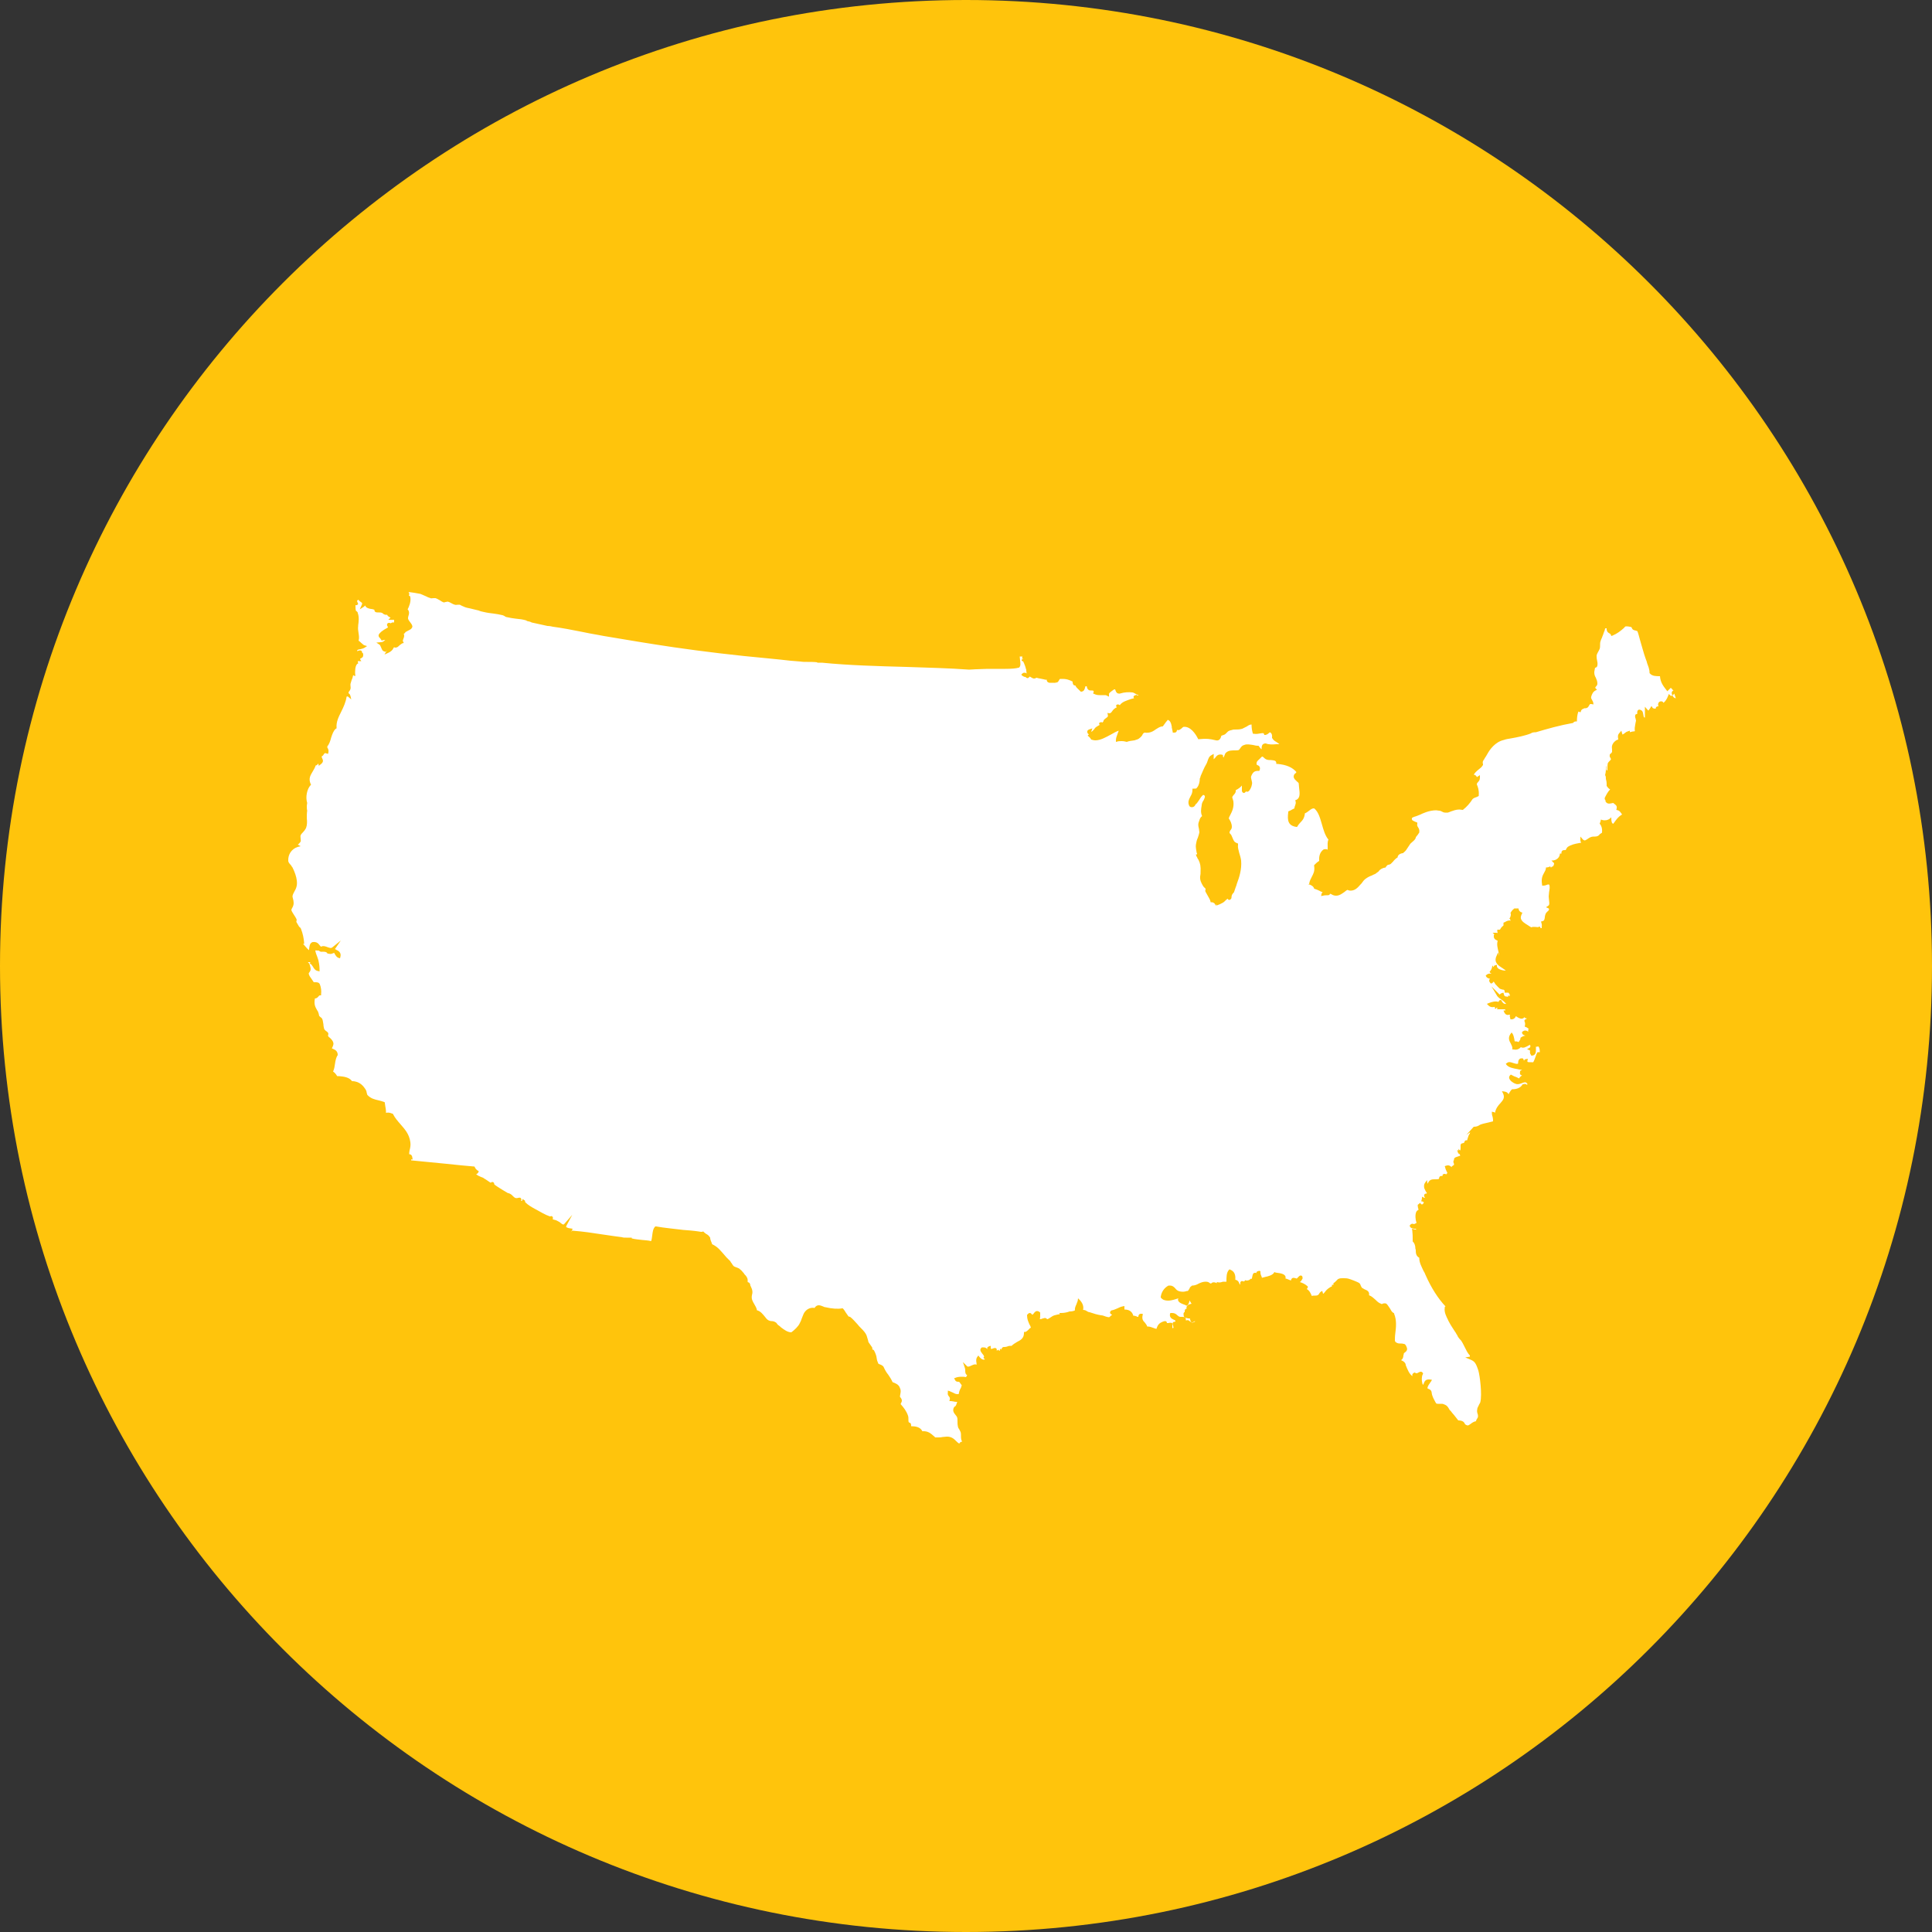
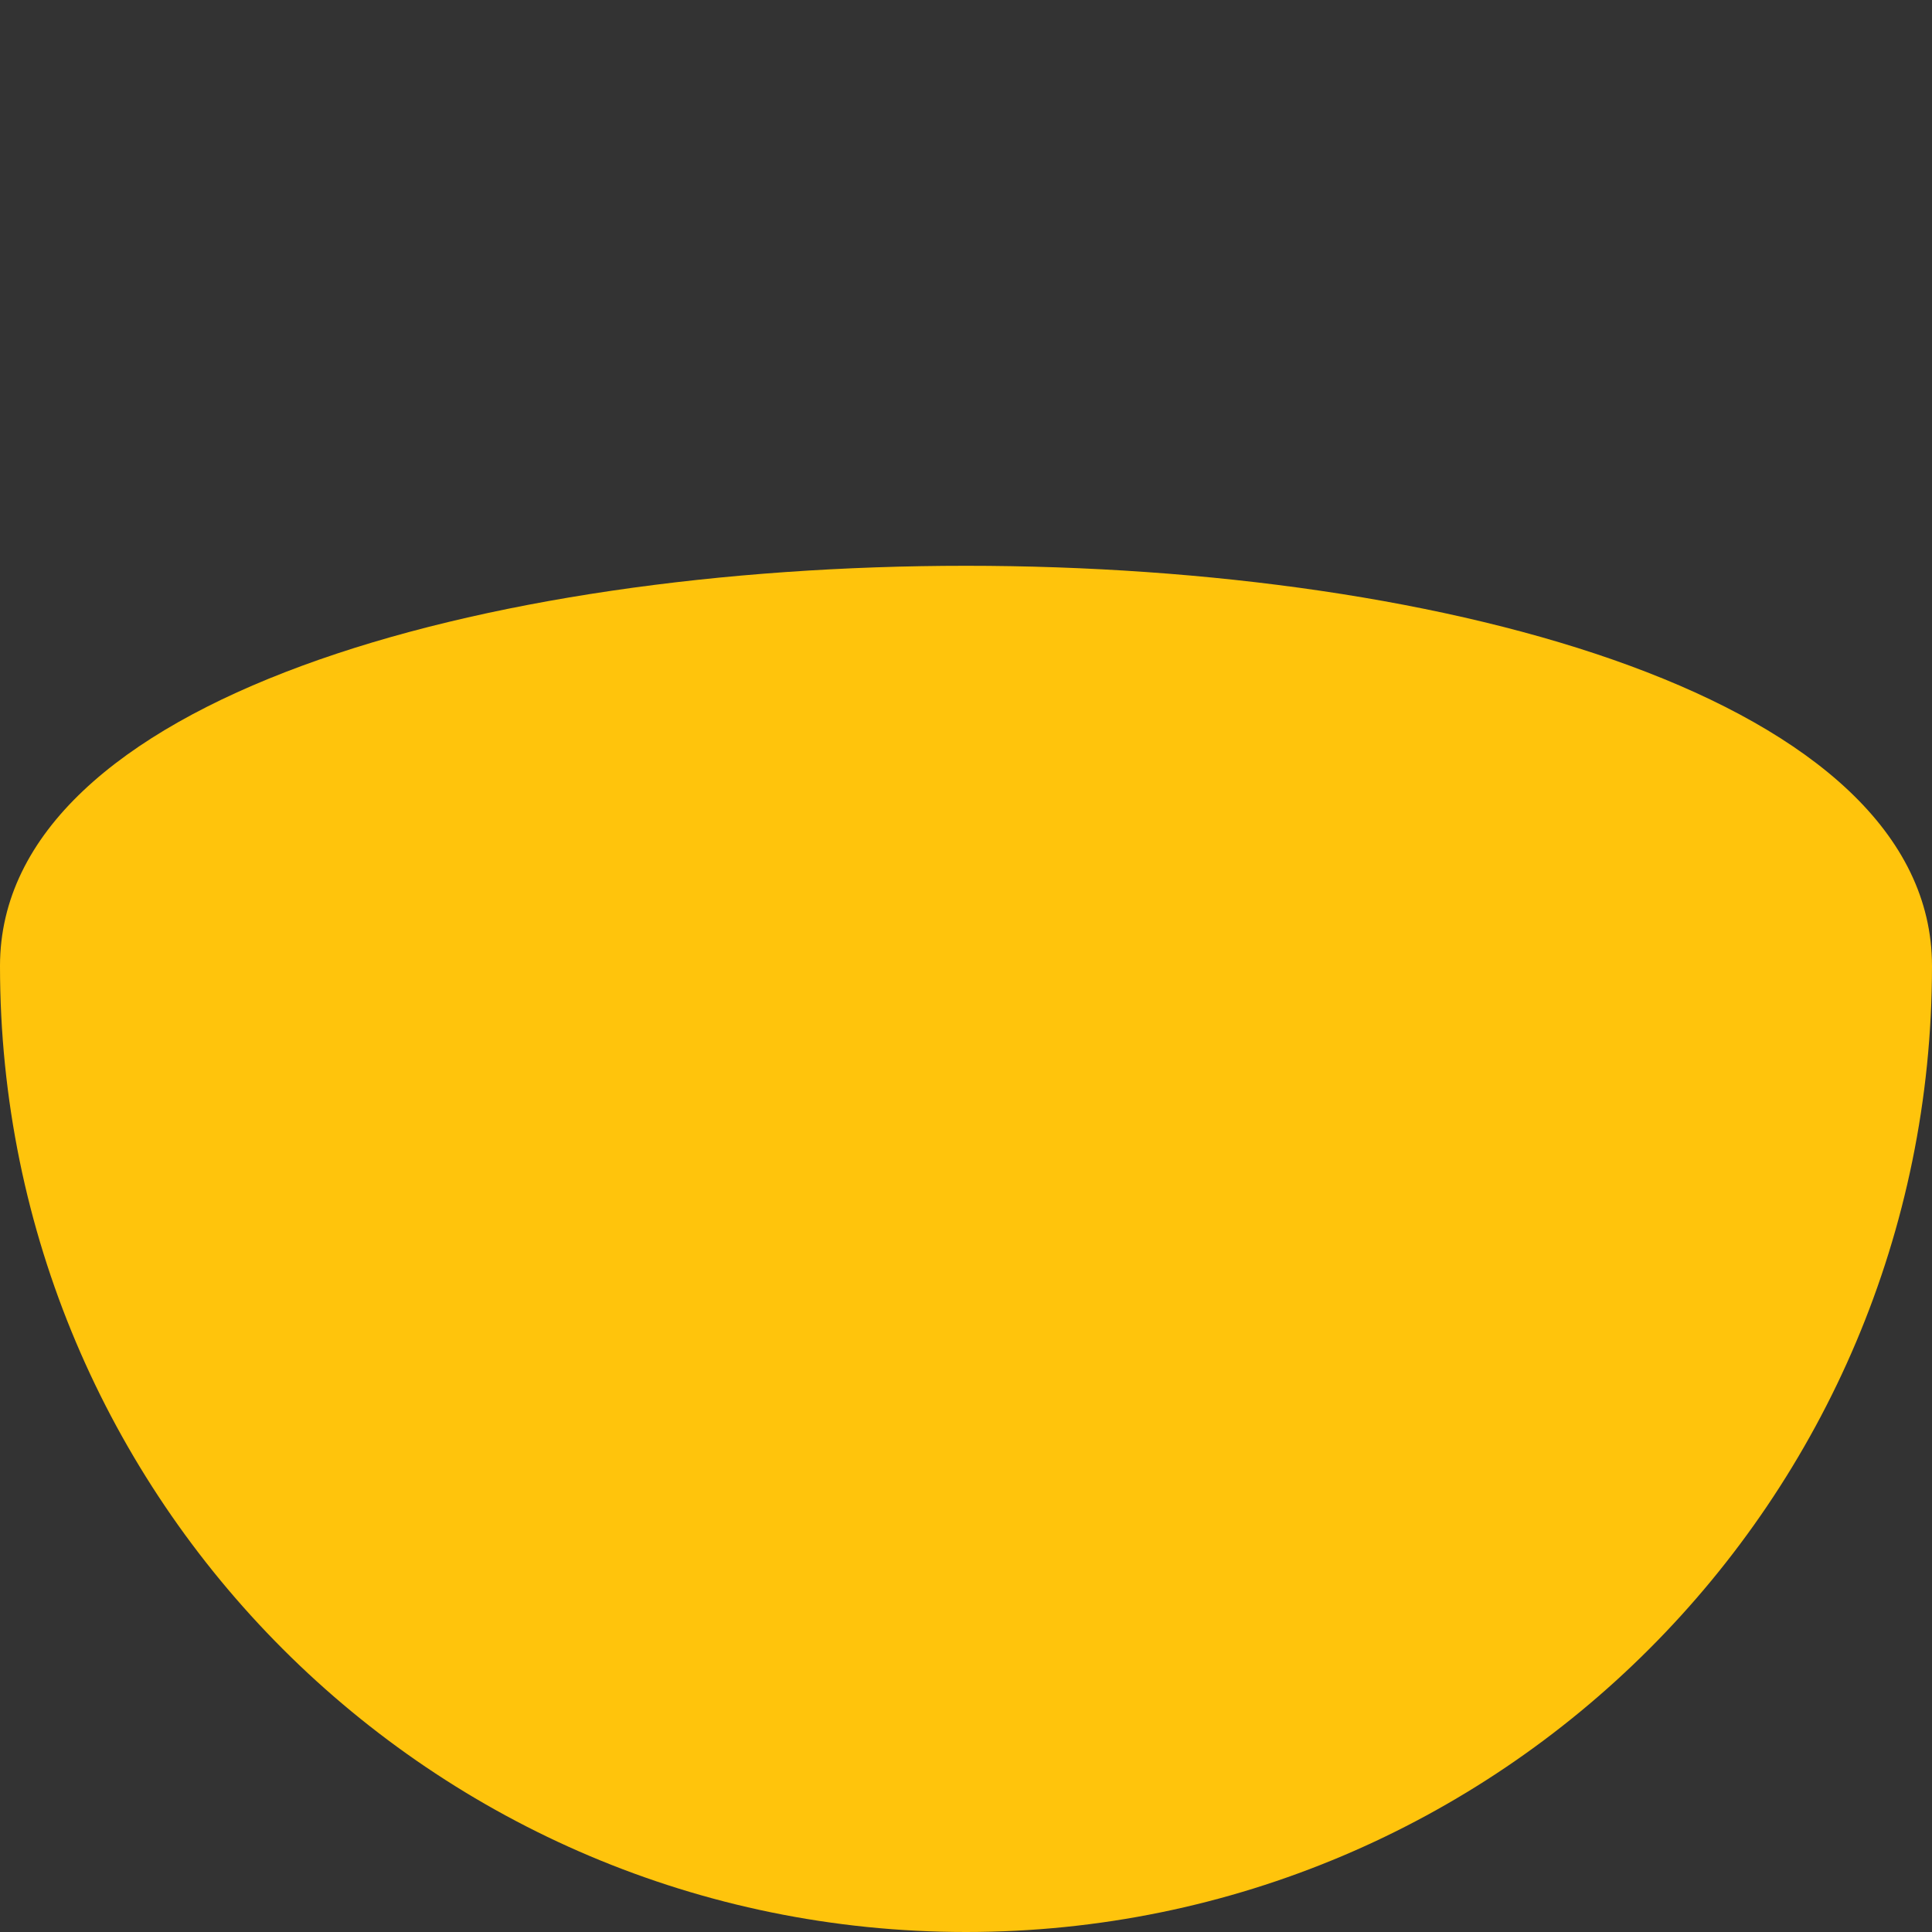
<svg xmlns="http://www.w3.org/2000/svg" version="1.1" id="Layer_1" x="0px" y="0px" viewBox="0 0 500 500" style="enable-background:new 0 0 500 500;" xml:space="preserve">
  <rect x="0" y="0" width="500" height="500" fill="#333333" stroke="none" />
  <style type="text/css">
	.st0{fill:#FFC40C;}
	.st1{fill:#FFFFFF;}
</style>
  <g id="blue_circles">
-     <path class="st0" d="M0,250c0,138.1,111.9,250,250,250s250-111.9,250-250S388.1,0,250,0S0,111.9,0,250" />
+     <path class="st0" d="M0,250c0,138.1,111.9,250,250,250s250-111.9,250-250S0,111.9,0,250" />
  </g>
  <g id="icon_art_NEG">
-     <path class="st1" d="M433.7,180.7c-0.5,0-0.9-0.6-1-1c-0.2-0.6,0.1-0.9,0.4-1c-0.2-0.1-0.3-0.3-0.4-0.4c-0.1-0.1-0.2-0.2-0.3-0.3   c-0.2,0.2-0.4,0.4-0.6,0.6l-0.3,0.3l-0.3-0.4c-0.7-0.9-1.5-1.9-1.6-3.5c-1,0-2,0-2.6-0.7l-0.1-0.1v-0.1c0-1-0.4-1.8-0.6-2.4   c0-0.1-0.1-0.2-0.1-0.4c-0.5-1.3-0.9-2.6-1.2-3.7c-0.2-0.7-0.4-1.4-0.6-2.1c-0.1-0.4-0.2-0.7-0.3-1.1c-0.1-0.4-0.3-1-0.4-1.1   c-0.1,0-0.2,0-0.3-0.1c-0.2,0-0.5-0.1-0.7-0.2s-0.3-0.3-0.4-0.5c0-0.1-0.1-0.2-0.1-0.2c-0.4-0.1-0.8-0.2-1.1-0.2   c-0.1,0-0.3,0-0.4,0c-0.1,0.1-0.3,0.2-0.4,0.4c-0.9,0.8-1.8,1.5-3,2l-0.3,0.1l-0.1-0.3c-0.1-0.2-0.2-0.3-0.4-0.4   c-0.2-0.1-0.5-0.3-0.6-0.6c-0.1-0.2-0.1-0.4-0.1-0.6v-0.1l-0.1,0l-0.1,0h-0.1c-0.1,0-0.2,0.4-0.2,0.5c0,0.1-0.1,0.2-0.1,0.3   c-0.1,0.1-0.1,0.3-0.2,0.5c-0.1,0.3-0.2,0.6-0.3,0.8c-0.1,0.2-0.1,0.4-0.2,0.5c-0.1,0.2-0.2,0.5-0.3,0.8c-0.1,0.3-0.1,0.6-0.1,0.9   c0,0.3,0,0.7-0.1,1c-0.1,0.3-0.3,0.6-0.4,0.8c-0.2,0.3-0.3,0.6-0.4,0.9c0,0.4,0,0.8,0.1,1.2c0.1,0.5,0.2,0.9,0.1,1.4   c0,0.4-0.4,0.6-0.5,0.6c0,0,0,0-0.1,0c0,0.1-0.1,0.4-0.2,1.1c0,0,0,0.1,0,0.1c0,0.5,0.1,0.9,0.4,1.4c0.2,0.5,0.4,0.9,0.4,1.5   c0,0.4-0.2,0.6-0.4,0.8c-0.2,0.3-0.2,0.3,0,0.5l0.3,0.3l-0.4,0.2c-0.6,0.3-0.9,0.9-1.1,1.6c-0.1,0.4,0.1,0.6,0.2,0.8   c0.1,0.2,0.2,0.4,0.3,0.6l0.1,0.6l-0.6-0.1c-0.1,0-0.1,0-0.2,0c-0.1,0-0.1,0-0.3,0.3c-0.1,0.2-0.3,0.6-0.6,0.7   c-0.2,0.1-0.4,0.1-0.7,0.1c0,0,0,0-0.1,0c0,0.1,0,0.1,0.1,0.1l0,0c-0.5,0-0.9,0.4-0.9,0.9c-0.1,0-0.3,0-0.5-0.1c0,0-0.1,0-0.1-0.1   c-0.3,0.8-0.4,1.7-0.4,2.6c-0.1,0-0.1,0-0.2,0c-0.3,0-0.6,0.1-0.8,0.4c-3.4,0.6-6.6,1.5-9.6,2.4h-0.1c-0.5,0-1,0.1-1.2,0.3   c-1.5,0.6-3.5,1-5.2,1.3c-0.6,0.1-1.3,0.2-1.8,0.4c-2.3,0.5-3.7,2.6-4.2,3.5c-0.3,0.5-0.5,0.9-0.8,1.3c0,0.1-0.1,0.2-0.1,0.2   c-0.3,0.4-0.5,0.7-0.3,1.3l0,0.2l-0.1,0.1c-0.2,0.4-0.7,0.8-1.1,1.1c-0.5,0.4-1,0.9-1.2,1.3h0.1c0.3,0,0.5,0.3,0.6,0.4   c0,0.1,0.1,0.1,0.1,0.2c0,0,0.1,0,0.2-0.1l0.6-0.4v0.7c0,0.6-0.3,0.9-0.5,1.1c-0.2,0.2-0.3,0.4-0.3,0.6c0.3,0.7,0.6,1.5,0.5,2.8   l0,0.2l-0.2,0.1c-0.1,0.1-0.3,0.1-0.4,0.2c-0.4,0.1-0.8,0.3-1,0.5c-0.7,1.1-1.5,2-2.4,2.7l-0.1,0.1l-0.1,0c-0.3,0-0.5-0.1-0.8-0.1   c-0.9,0-1.6,0.3-2.2,0.5c-0.2,0.1-0.5,0.2-0.8,0.3l-0.1,0H374c-0.4,0-0.7-0.2-0.9-0.3c-0.2-0.1-0.4-0.2-0.7-0.2   c-0.2,0-0.5-0.1-0.7-0.1c-1.9,0-3.7,0.9-4.1,1.1c-0.3,0.1-0.7,0.3-1,0.4c-1,0.3-1.3,0.4-1.2,0.8c0,0.3,0.3,0.4,0.7,0.6   c0.2,0.1,0.3,0.1,0.5,0.2l0.2,0.1l0,0.2c-0.1,0.5,0,0.7,0.2,1c0.2,0.3,0.4,0.7,0.3,1.3v0.1l-0.1,0.1c-0.2,0.4-0.7,0.9-0.8,1.1   c0,0,0,0,0,0.1c0,0.1-0.1,0.2-0.2,0.4c-0.2,0.3-0.5,0.5-0.7,0.7c-0.2,0.2-0.5,0.4-0.6,0.6c-0.1,0.2-0.3,0.4-0.4,0.6   c-0.2,0.3-0.4,0.6-0.6,0.9c-0.2,0.3-0.5,0.5-0.7,0.7c-0.1,0.1-0.1,0.1-0.2,0.1c-0.7,0.1-1.3,0.5-1.3,1.1c-0.4,0.2-0.9,0.7-1.2,1.1   c-0.2,0.2-0.4,0.4-0.6,0.6c-0.2,0.1-0.4,0.2-0.6,0.2c-0.1,0-0.2,0-0.2,0.1c-0.3,0.2-0.4,0.4-0.5,0.6c-0.8,0.1-1.5,0.5-1.8,1   c-0.1,0.1-0.2,0.2-0.4,0.3c-0.2,0.2-0.5,0.4-0.8,0.5c-0.3,0.1-0.5,0.3-0.9,0.4c-0.5,0.2-1,0.5-1.5,0.9c-0.2,0.2-0.4,0.4-0.6,0.7   c-0.1,0.2-0.3,0.4-0.5,0.6c-0.7,0.8-1.4,1.6-2.6,1.6c-0.3,0-0.5-0.1-0.8-0.2c-0.2,0.1-0.5,0.3-0.7,0.5c-0.6,0.4-1.3,1-2.2,1   c-0.4,0-0.8-0.1-1.1-0.3c-0.2-0.1-0.4-0.2-0.5-0.2v0c-0.1,0.4-0.4,0.4-1,0.4c-0.2,0-0.5,0-0.8,0.1l-0.5,0.1l0.1-0.5   c0-0.2,0.2-0.4,0.3-0.5c-0.3-0.1-0.6-0.2-0.9-0.4c-0.4-0.2-0.9-0.4-1.3-0.5c0,0,0,0,0,0c-0.1-0.6-0.8-1-1.6-1.2c0.1,0,0.2,0,0.3,0   c0.1-0.8,0.4-1.3,0.7-1.9c0.4-0.8,0.8-1.4,0.6-2.8l0-0.2l0.1-0.1c0.3-0.3,0.7-0.7,1.2-1c-0.1-1.4,0.3-2.4,1.2-3l0.1,0   c0.1,0,0.4-0.1,0.7,0c0.1,0,0.1,0.1,0.2,0.1c0-0.2,0-0.4,0-0.5c0-0.8-0.1-1.5,0.2-2.1c-0.9-1.1-1.3-2.6-1.7-4   c-0.5-1.7-0.9-3.2-2-4.1c-0.6,0-0.9,0.3-1.3,0.6c-0.3,0.2-0.6,0.5-1.1,0.7c-0.1,1.2-0.6,1.8-1.2,2.4c-0.3,0.3-0.5,0.6-0.7,0.9   l-0.1,0.2l-0.2,0c-2.1-0.3-2.4-1.6-2.1-3.8l0-0.2l0.2-0.1c0.3-0.1,0.5-0.2,0.8-0.4c0.2-0.1,0.4-0.2,0.6-0.3c0-0.3,0.1-0.6,0.2-0.8   c0.1-0.3,0.2-0.6,0.1-1l-0.1-0.3l0.3-0.1c1-0.5,0.9-1.6,0.7-3.2c0-0.4-0.1-0.8-0.1-1.1c-0.1-0.2-0.3-0.3-0.5-0.5   c-0.3-0.3-0.7-0.6-0.8-1.1v-0.1c0-0.5,0.3-0.8,0.5-0.9c0.1-0.1,0.2-0.2,0.2-0.3c-1-1.2-2.6-1.9-4.9-2.1l-0.3,0l0-0.3   c-0.1-0.6-0.5-0.6-1.4-0.7c-0.3,0-0.7,0-1-0.1c-0.4-0.1-0.7-0.4-0.9-0.6c-0.2-0.2-0.3-0.2-0.4-0.2c-0.2,0.2-0.4,0.4-0.6,0.6   c-0.4,0.4-0.8,0.6-0.8,1.2v0.1c0,0.1,0,0.2,0.2,0.3c0.3,0.1,0.9,0.4,0.6,1.3l-0.1,0.2h-0.3c-1,0-1.4,0.4-1.8,1.4   c-0.1,0.2,0,0.6,0.1,1c0.1,0.4,0.2,0.7,0.1,1.1c-0.1,0.7-0.5,1.5-0.9,1.8c-0.1,0.1-0.3,0.1-0.5,0.1c-0.1,0-0.1-0.1-0.2-0.1   c0,0,0,0,0,0.1c-0.1,0.1-0.3,0.4-0.6,0.3c-0.3-0.1-0.4-0.4-0.4-0.6v-1.3c-0.4,0.5-1,0.9-1.6,1.2c0.1,0.5-0.2,0.9-0.5,1.2   c-0.2,0.2-0.4,0.5-0.4,0.7c0,0,0.1,0.2,0.1,0.3c0.1,0.2,0.1,0.4,0.2,0.7c0.2,1.6-0.4,2.7-0.8,3.5c-0.2,0.3-0.3,0.6-0.4,0.9   c0.4,0.6,0.8,1.3,0.8,2.2c0,0.4-0.2,0.7-0.4,0.9c-0.1,0.2-0.2,0.4-0.2,0.6c0,0.1,0.1,0.2,0.2,0.3c0.1,0.1,0.2,0.2,0.3,0.4   c0.1,0.2,0.2,0.5,0.3,0.7c0.3,0.7,0.4,1,1.1,1.3l0.3,0.1l0,0.3c-0.1,0.7,0.1,1.3,0.3,2.1c0.2,0.6,0.4,1.3,0.5,2   c0.2,2.3-0.5,4.4-1.1,6c-0.1,0.4-0.2,0.7-0.3,0.9c-0.2,0.5-0.3,1-0.5,1.4c-0.4,0.3-0.6,0.8-0.6,1.3c0,0.1,0,0.1,0,0.2   c0,0-0.1,0-0.1,0c0,0.1-0.1,0.3-0.4,0.4c-0.2,0-0.3,0-0.4-0.2c0,0,0-0.1-0.1-0.1c-0.2,0.1-0.4,0.3-0.6,0.5   c-0.2,0.2-0.4,0.4-0.6,0.5c-0.4,0.2-0.9,0.5-1.3,0.6c-0.1,0.1-0.2,0.1-0.3,0.1l-0.2-0.3h0l0,0.4h-0.1c0-0.2-0.1-0.3-0.2-0.4   c0-0.1,0-0.1,0.1-0.1v0h0c-0.1,0-0.1,0-0.1,0c-0.2-0.2-0.5-0.4-0.8-0.4c-0.1,0-0.2,0-0.3,0c0-0.1,0-0.1,0-0.1   c-0.1-0.6-0.5-1.1-0.8-1.7c-0.2-0.3-0.3-0.6-0.5-0.9c-0.1-0.2-0.1-0.4,0-0.6c0-0.1,0-0.1,0-0.2c0,0-0.1-0.1-0.1-0.1   c-0.1-0.1-0.3-0.3-0.4-0.4c-0.1-0.1-0.1-0.2-0.2-0.3c-0.4-0.7-0.8-1.4-0.7-2.4l0,0c0-0.2,0.1-0.4,0.1-0.7c0-0.1,0-0.2,0-0.3h0   c0.1-1.6-0.1-2.4-0.5-3.2c0-0.1-0.1-0.2-0.2-0.3c-0.1-0.3-0.3-0.6-0.4-0.8l-0.1-0.4h0.3c0,0,0-0.1,0-0.1c0-0.1,0-0.2-0.1-0.3   c-0.1-0.6-0.3-1.5-0.2-2.1c0.1-0.6,0.2-1.2,0.5-1.8c0.2-0.5,0.3-1,0.4-1.4c0-0.2-0.1-0.5-0.1-0.8c-0.1-0.5-0.3-1.1-0.1-1.7l0-0.1   c0.1-0.1,0.1-0.3,0.2-0.5c0.1-0.4,0.3-0.8,0.7-1.1c-0.4-0.9-0.3-1.7-0.1-2.8c0-0.4,0.2-0.9,0.5-1.3c0.2-0.4,0.4-0.9,0.3-1.1   c0-0.1-0.2-0.2-0.4-0.3c-0.5,0.4-0.8,0.9-1.1,1.4c-0.3,0.4-0.5,0.8-0.9,1.1c0,0-0.1,0.1-0.1,0.2c-0.1,0.2-0.4,0.5-0.8,0.5   c-0.1,0-0.3,0-0.5-0.1l-0.1-0.1l-0.1-0.1c-0.5-1-0.1-1.7,0.3-2.5c0.3-0.5,0.5-1,0.5-1.6l0-0.4l0.4,0c0.3,0,0.5,0,0.7-0.1v-0.1   c0.4-0.3,0.8-1.3,0.8-2.4c0.1-0.2,0.2-0.4,0.2-0.6c0.5-1.1,0.9-2.2,1.4-3c0.2-0.3,0.3-0.6,0.4-0.9c0.2-0.6,0.4-1.3,1.1-1.6l0.5-0.3   v1.4c0.1-0.1,0.2-0.2,0.4-0.4c0.3-0.4,0.7-1,1.7-0.8l0.3,0.1v0.3c0,0,0,0.1,0,0.1s0,0.1,0.1,0.1h0v0.1c0,0,0,0,0,0.1   c0.1-0.2,0.2-0.3,0.3-0.6c0.1-0.3,0.2-0.6,0.5-0.8c0.6-0.5,1.4-0.5,2.2-0.5c0.3,0,0.7,0,1-0.1c0.1-0.1,0.3-0.3,0.4-0.5   c0.2-0.3,0.5-0.7,1-0.8c0.7-0.3,1.5-0.1,2.3,0c0.4,0.1,0.8,0.2,1.2,0.2h0.2l0.1,0.1c0.1,0.1,0.1,0.2,0.2,0.3   c0.2,0.2,0.3,0.4,0.5,0.5c0-0.6,0-1.4,0.9-1.5h0.1l0.1,0c0.7,0.3,1.7,0.3,2.7,0.2c0.2,0,0.5,0,0.8,0c-0.2-0.2-0.5-0.4-0.8-0.6   c-0.4-0.2-0.8-0.5-1-0.9l-0.1-0.1v-0.1c0.1-1-0.3-1.3-0.6-1.4c0,0.1-0.1,0.1-0.1,0.1c-0.2,0.2-0.5,0.5-1,0.6l-0.3,0l-0.1-0.3   c-0.1-0.2-0.2-0.2-0.9-0.1c-0.5,0.1-1.1,0.2-1.7,0.1l-0.2,0l-0.1-0.2c-0.2-0.7-0.3-1.4-0.3-2.2c-0.4,0-0.8,0.2-1.2,0.5   c-0.4,0.2-0.8,0.4-1.2,0.6c-0.7,0.2-1.2,0.2-1.7,0.2c-0.4,0-0.7,0-0.9,0.1c-1,0.2-1.1,0.4-1.3,0.6c-0.1,0.1-0.2,0.2-0.4,0.4   c-0.2,0.2-0.5,0.3-0.8,0.4c-0.1,0-0.2,0.1-0.3,0.1c0,0-0.1,0.2-0.1,0.3c-0.1,0.3-0.4,1.1-1.3,0.9c-1.7-0.4-2.4-0.5-4.4-0.3l-0.2,0   l-0.1-0.2c-0.6-1.2-1.9-3.1-3.6-3c-0.2,0-0.4,0.2-0.6,0.4c-0.3,0.2-0.6,0.6-1.2,0.4c0,0.2-0.1,0.5-0.3,0.6   c-0.1,0.1-0.3,0.1-0.6,0.1l-0.2,0l0-0.2c-0.1-0.3-0.1-0.6-0.2-0.9c0,0,0-0.1,0-0.1l-0.2-0.1l0.2,0c-0.2-1.1-0.4-1.8-1.1-2   c-0.1,0.2-0.3,0.4-0.4,0.5c-0.3,0.4-0.5,0.7-0.8,1.1l-0.1,0.1l-0.2,0c-0.6,0.1-1,0.4-1.5,0.7c-0.7,0.5-1.5,1.1-3,0.9   c-0.3,0.1-0.5,0.4-0.6,0.7c-0.2,0.3-0.5,0.6-0.8,0.8c-0.2,0.2-0.6,0.3-0.9,0.4c-0.1,0-0.2,0.1-0.3,0.1c-0.8,0.1-1.5,0.2-2,0.4   c-0.4-0.1-0.8-0.2-1.3-0.2c-0.4,0-0.8,0-1.1,0.1l-0.4,0.1l0-0.4c0-0.6,0.2-1.1,0.4-1.6c0.1-0.4,0.3-0.7,0.3-0.9   c-0.6,0.2-1.3,0.6-2,1c-1.3,0.7-2.7,1.5-4,1.5c-0.4,0-0.7-0.1-1.1-0.2c-0.2-0.4-0.5-0.7-0.9-1c0-0.1,0-0.1,0.1-0.1l0-0.2l0.1,0.1   c0,0,0.1-0.1,0.1-0.1c0-0.1-0.1-0.1-0.2-0.2c-0.1-0.1-0.3-0.4-0.2-0.7c0.1-0.3,0.4-0.4,0.7-0.5l0.6-0.2l-0.2,0.6   c0,0.1-0.1,0.2-0.1,0.3c0.3-0.1,0.5-0.4,0.8-0.7c0.1-0.2,0.2-0.3,0.3-0.4c0.2-0.2,0.6-0.4,1.1-0.7l0,0c-0.1-0.1-0.3-0.4,0-0.6   c0.1-0.1,0.4-0.1,0.6-0.1c0.1,0,0.1,0.1,0.2,0.1c0-0.1,0-0.2,0.1-0.2c0.1-0.2,0.1-0.4,0.2-0.5c0.2-0.2,0.4-0.4,0.6-0.5   c0.4-0.3,0.5-0.4,0.4-0.8l-0.1-0.5l0.5,0.1c0.3,0,0.5-0.2,0.7-0.5c0.1-0.1,0.2-0.3,0.3-0.4c0.1-0.1,0.4-0.4,0.8-0.6c0,0,0,0,0.1,0   c0,0,0-0.1,0-0.1c-0.1-0.1-0.3-0.4,0-0.6c0.1-0.1,0.2-0.1,0.3-0.1c0.2,0,0.4,0.1,0.5,0.2c0,0,0,0,0,0c0.6-0.9,1.8-1.2,2.9-1.6   c0.3-0.1,0.5-0.1,0.8-0.2c-0.1-0.1-0.2-0.3-0.1-0.5c0.1-0.2,0.4-0.3,0.5-0.3l0.2-0.1l0.1,0.1c0.1,0.1,0.3,0.1,0.5,0   c-0.4-0.1-0.8-0.3-1.1-0.5c-0.2-0.1-0.4-0.2-0.5-0.2c-1-0.1-2-0.1-3.3,0.3h-0.1h-0.1c-0.6,0-0.8-0.5-0.9-0.8   c-0.1-0.3-0.1-0.3-0.2-0.3h-0.1l-0.2,0.1c-0.4,0.3-1.2,0.8-1.2,1.1l0,0.7l-0.6-0.3c0,0-0.1-0.1-0.4-0.1c-0.2,0-0.4,0-0.6,0   c-0.2,0-0.5,0-0.8,0c-0.6,0-1-0.1-1.4-0.3l-0.3-0.1l0.1-0.3c0.1-0.3,0-0.4,0-0.4c-0.1-0.1-0.4-0.1-0.5-0.1c-0.2,0-0.5,0-0.7-0.1   c-0.3-0.2-0.5-0.5-0.5-0.8c0-0.1-0.1-0.2-0.1-0.2c-0.1,0-0.1,0-0.2,0c-0.1,0-0.1,0-0.2,0.4c-0.1,0.3-0.2,0.9-0.9,1h-0.2l-0.1-0.1   c-0.1-0.1-0.3-0.3-0.4-0.4c-0.3-0.3-0.7-0.6-0.9-1.1c0,0-0.1,0-0.1,0c-0.5,0-0.6-0.6-0.6-0.8c0-0.1,0-0.2,0-0.2   c-0.2-0.1-0.8-0.4-0.9-0.4c-0.5-0.2-1.1-0.3-1.7-0.3c-0.2,0-0.3,0-0.5,0c-0.3,0-0.3,0.1-0.4,0.3c-0.1,0.2-0.2,0.4-0.5,0.6v0   l-0.3,0.1h0l-0.1-0.3l0,0.3h0c-0.1,0-0.2,0-0.4,0c-0.4,0-0.9,0-1.2,0c-0.6-0.1-0.7-0.5-0.7-0.7c0,0,0-0.1,0-0.1h0   c-0.2,0-0.3,0-0.4,0c-0.2-0.1-1.5-0.3-1.9-0.4c-0.1,0-0.2-0.1-0.3-0.1c-0.1,0-0.2,0.1-0.3,0.1c-0.1,0.1-0.3,0.1-0.4,0.1h-0.1   c-0.4-0.1-0.6-0.3-0.8-0.4c-0.1-0.1-0.2-0.1-0.2-0.1c0,0,0,0-0.2,0.2c-0.1,0.1-0.2,0.2-0.4,0.2c-0.2,0-0.4-0.2-0.5-0.3   c-0.3,0-0.5-0.1-0.8-0.3l-0.3-0.3l0.3-0.3c0.2-0.2,0.4-0.2,0.6-0.2c0.2,0,0.4,0.1,0.5,0.2c0-0.2-0.1-0.4-0.1-0.7   c0-0.2,0-0.4-0.1-0.5c-0.1-0.5-0.3-1-0.5-1.5c-0.1-0.1-0.1-0.3-0.2-0.4c-0.1,0-0.2-0.1-0.3-0.2h-0.1l0-0.3l0,0l0.3-0.1h0.1v-0.2   c0,0,0,0-0.1,0.1s0,0.1,0,0.1l-0.2-0.1c0-0.1,0.1-0.4,0.1-0.6h-0.7c0,0.3,0.1,0.7,0.1,1c0.1,0.8,0.2,1.5-0.3,1.9l0,0l-0.1,0   c-0.7,0.2-1.8,0.3-3.4,0.3c-0.7,0-1.5,0-2.2,0c-0.8,0-1.6,0-2.4,0c-1.1,0-2,0.1-2.8,0.1h-0.2c-0.6,0-1.2,0.1-1.8,0.1   c-5.3-0.4-10.8-0.5-16.2-0.7c-7.4-0.2-14.9-0.4-21.9-1.1c0,0,0,0,0,0c-0.4,0-0.8,0-1.2,0c0,0,0-0.1,0-0.1c-0.8-0.1-1.7-0.1-2.6-0.1   c-0.6,0-1.2,0-1.8-0.1c-1.7-0.1-3.5-0.3-5.2-0.5c-1-0.1-2-0.2-3-0.3c-8.8-0.8-17-1.8-24.6-2.9c-6.1-0.9-12.1-1.9-18-2.9l-1.6-0.3   c-1.3-0.2-2.7-0.5-4.2-0.8c-2.5-0.5-5.1-1-7.4-1.3c-0.4-0.1-0.9-0.2-1.4-0.2l-4.1-0.9c-0.3-0.2-0.8-0.3-1.3-0.4c0,0,0,0,0-0.1   c-0.9-0.3-1.9-0.4-2.9-0.5c-0.7-0.1-1.5-0.2-2.3-0.4c-0.2,0-0.4-0.2-0.6-0.3c-0.2-0.1-0.4-0.2-0.5-0.2c-0.8-0.2-1.5-0.3-2.2-0.4   c-0.8-0.1-1.7-0.2-2.5-0.4c-0.5-0.1-1-0.2-1.4-0.4c-1-0.2-1.9-0.5-3-0.7c-0.4-0.1-0.7-0.2-1.1-0.4c-0.3-0.1-0.6-0.3-0.8-0.4   c-0.2,0-0.3,0-0.5,0c-0.2,0-0.5,0.1-0.8,0c-0.3-0.1-0.6-0.2-0.9-0.4c-0.3-0.2-0.6-0.3-0.9-0.4c-0.2,0-0.4,0.1-0.6,0.1   c-0.2,0.1-0.4,0.1-0.5,0.1c-0.3-0.1-0.6-0.3-0.9-0.5c-0.4-0.2-0.8-0.5-1.2-0.6c-0.1,0-0.3,0-0.5,0c-0.3,0-0.6,0.1-0.8,0   c-0.4-0.1-0.8-0.3-1.2-0.5c-0.5-0.2-0.9-0.4-1.4-0.6c-0.9-0.2-2.3-0.4-3.1-0.5l0,0c0.1,0.1,0.2,0.2,0.2,0.4v0.4l-0.1,0   c0,0,0,0.1,0,0.1c0.3,0.1,0.4,0.3,0.4,0.5c0.2,1.2-0.4,2.5-0.7,3.1c0.5,0.5,0.4,1.2,0.2,1.7c-0.1,0.3-0.1,0.5-0.1,0.7   c0.1,0.4,0.4,0.7,0.6,1c0.3,0.4,0.6,0.8,0.5,1.2c-0.1,0.2-0.2,0.4-0.5,0.6l-1.3,0.7c0,0.1,0,0.1-0.1,0.2c-0.1,0.1-0.2,0.2-0.3,0.2   c0.1,0.3,0.1,0.6,0.1,0.6c0,0.2-0.1,0.5-0.2,0.7c-0.1,0.3-0.2,0.5-0.1,0.7l0.2,0.4l-0.4,0.1c-0.2,0.1-0.4,0.3-0.7,0.5   c-0.3,0.3-0.6,0.6-1,0.6l-0.2,0l-0.2-0.1c-0.1,0.1-0.2,0.2-0.2,0.3c-0.2,0.4-0.6,0.8-1.2,1.1l-1.1,0.5l0.6-1c0-0.1,0.1-0.1,0.1-0.1   c-0.1,0.1-0.2,0.2-0.3,0.3l-0.2,0.1l-0.2-0.1c-0.6-0.1-0.7-0.7-0.9-1.1c-0.1-0.2-0.2-0.5-0.3-0.6l-0.9-0.6l1.1-0.1   c0.6,0,0.9-0.3,1.2-0.6c-0.2,0-0.5,0.1-0.7,0.1c-0.1,0-0.1,0.1-0.2,0.1l-0.4-0.6c0,0,0,0,0,0c-0.2-0.2-0.5-0.4-0.4-0.9   c0.2-0.5,0.9-1.1,2.2-1.8c0.1-0.1,0.2-0.1,0.2-0.1c0-0.1,0-0.1-0.1-0.3c-0.1-0.1-0.2-0.4-0.1-0.6c0.1-0.3,0.4-0.3,0.5-0.3l0.2,0   l0.1,0.1c0,0,0,0,0.1,0c0,0,0,0,0,0c0.2-0.1,0.4-0.3,0.9-0.2v-0.7h-1.5l0.6-0.6c0,0-0.1,0-0.1,0c-0.2-0.1-0.7-0.3-0.8-0.7   c-0.6,0.1-1-0.2-1.2-0.4c-0.1-0.1-0.1-0.1-0.2-0.1c-0.2-0.1-0.5-0.1-0.8-0.1c-0.3,0-0.6,0-0.8-0.1c-0.2-0.1-0.3-0.3-0.3-0.5   c0,0,0-0.1,0-0.1c-0.3-0.1-0.6-0.2-0.9-0.2c-0.6-0.1-1.3-0.3-1.5-0.9c0,0,0,0,0,0c-0.1,0.1-0.2,0.2-0.3,0.3l-1.1,0.7l0.5-1.1   c0.2-0.5,0.2-0.5-0.2-0.8c-0.2-0.1-0.3-0.2-0.5-0.4c-0.1-0.1-0.1-0.1-0.2-0.2c-0.1,0.1-0.2,0.2-0.3,0.3c0,0.1,0.1,0.3,0.2,0.6   l0.1,0.2l-0.2,0.2c-0.1,0.2-0.3,0.1-0.5,0.1c0,0.5,0,1.1,0.1,1.4c0,0.1,0.1,0.1,0.2,0.2c0.1,0.1,0.3,0.2,0.3,0.5   c0.4,1,0.2,2.4,0.1,3.1c0,0.1,0,0.2,0,0.2c-0.1,0.6,0,1.3,0.1,1.9c0.1,0.6,0.2,1.3,0,1.9c0.3,0.2,0.5,0.4,0.7,0.6   c0.3,0.2,0.5,0.5,0.8,0.6l0.7,0.2l-0.6,0.4c-0.3,0.2-0.7,0.3-1.1,0.4c-0.7,0.1-0.9,0.2-0.9,0.5c0,0,0.1,0,0.4-0.1   c0.2-0.1,0.5-0.1,0.7,0c0.1,0.1,0.2,0.2,0.2,0.4v0.1c0.2,0.1,0.3,0.2,0.3,0.5s0,0.5-0.2,0.7l-0.1,0.1c-0.2,0.1-0.3,0.2-0.5,0.3   c0,0,0,0,0,0.1l0.3,0.5l-0.6,0c-0.2,0-0.3,0-0.3,0c0,0.1,0,0.1,0,0.2c0,0.1,0.1,0.2,0.1,0.4c-0.5,0.1-0.8,1-0.8,2.2   c0,0.4,0,0.7,0.1,1c-0.3,0.1-0.5-0.1-0.6-0.2c-0.1,0.5-0.2,0.9-0.4,1.3c-0.1,0.3-0.2,0.6-0.3,1c0,0.1,0,0.3,0,0.4   c0,0.3,0.1,0.6,0,0.9c-0.1,0.4-0.3,0.5-0.4,0.7c-0.1,0.1-0.1,0.2-0.1,0.3c0,0,0,0.1,0.1,0.2c0.2,0.1,0.3,0.3,0.4,0.6l0.2,0.9   l-0.7-0.6c-0.2-0.2-0.3-0.2-0.5-0.1c-0.2,1.4-0.8,2.7-1.4,3.9c-0.7,1.4-1.3,2.6-1.2,4.1l0,0.2l-0.2,0.1c-0.6,0.5-0.9,1.4-1.2,2.3   c-0.2,0.8-0.5,1.7-1,2.3c0,0.2,0,0.3,0.1,0.4c0.1,0.2,0.3,0.5,0.2,1.1l-0.1,0.4l-0.4-0.1c-0.1,0-0.2-0.1-0.3-0.1   c-0.2,0-0.2,0.1-0.4,0.3c-0.1,0.2-0.2,0.4-0.5,0.5c-0.1,0.2,0,0.4,0.1,0.6c0.2,0.4,0.4,0.9-0.4,1.5l-0.5,0.4l-0.1-0.6   c-0.2,0.2-0.4,0.5-0.7,0.5c-0.2,0.6-0.5,1.1-0.8,1.6c-0.6,1-1.1,1.8-0.5,3.2l0.1,0.2l-0.2,0.2c-0.8,0.9-1.3,2.9-0.8,4.5   c0,0.2-0.1,0.5-0.1,0.8c0,0.4,0,0.8,0.1,1.2c-0.1,0.6-0.1,1.4-0.1,2c0.1,0.8,0.1,1.7-0.2,2.5c-0.2,0.4-0.5,0.8-0.8,1.1   c-0.2,0.2-0.5,0.5-0.6,0.8c-0.1,0.2,0,0.5,0,0.8c0,0.3,0.1,0.6,0,0.8c-0.1,0.2-0.3,0.4-0.5,0.6c-0.1,0.1-0.2,0.2-0.3,0.2   c0,0,0,0,0.1,0l0.7,0.4l-0.8,0.2c-1.5,0.5-2.5,1.9-2.4,3.6c0,0.3,0.3,0.7,0.6,1c0.2,0.2,0.3,0.5,0.5,0.7c0.6,1.2,1,2.4,1.1,3.3   c0.2,1.4-0.2,2.2-0.6,2.9c-0.2,0.4-0.4,0.7-0.5,1.2c0,0.1,0,0.3,0.1,0.6c0.1,0.3,0.2,0.8,0.2,1.2c0,0.5-0.2,1-0.4,1.3   c-0.1,0.2-0.2,0.4-0.2,0.5c0.1,0.4,0.4,0.8,0.7,1.3c0.2,0.3,0.4,0.6,0.6,1c0.1,0.2,0.1,0.4,0,0.6c0,0.1,0,0.2,0,0.2   c0.1,0.2,0.6,1,0.7,1.2c0,0,0.1,0.1,0.1,0.1c0.1,0.1,0.3,0.2,0.4,0.5c0.5,1.3,0.7,2.4,0.8,3.5l0,0.4h-0.3c0,0,0.1,0.1,0.1,0.1   c0.1,0.1,0.3,0.2,0.4,0.4c0.4,0.5,0.8,0.9,1.1,1.1c0-0.1,0-0.2,0-0.3c0.1-0.7,0.1-1.5,0.9-1.8l0.1,0c1-0.1,1.4,0.4,1.7,0.8   c0.2,0.2,0.3,0.4,0.4,0.4c0.5-0.3,1.1-0.1,1.6,0.1c0.6,0.2,1,0.4,1.4,0l2.1-1.7l-1.5,2.2l0,0c0.1,0.1,0.2,0.1,0.3,0.2   c0.5,0.2,1.4,0.7,1.1,1.8l-0.1,0.4l-0.4-0.1c-0.5-0.2-0.7-0.6-0.9-0.9c-0.1-0.1-0.1-0.2-0.2-0.4c-0.1,0-0.2,0.1-0.3,0.1   c-0.3,0.1-0.6,0.3-1.2,0.1l-0.2,0l-0.1-0.1c-0.2-0.4-0.8-0.4-1.2-0.4h-0.1c-0.4,0.1-0.6-0.1-0.8-0.2c0,0-0.1-0.1-0.1-0.1   c-0.1,0-0.2,0-0.4,0c-0.2,0-0.4-0.1-0.5,0c0.1,0.6,0.3,1.1,0.5,1.6c0.1,0.3,0.2,0.6,0.3,0.9c0.3,1.3,0.3,2.1,0.3,2.5l0,0.4   l-0.4-0.1c-0.7-0.1-1.1-0.7-1.3-1.1c-0.3-0.4-0.4-0.7-0.8-0.8l0.1-0.4H80l0,0.1v-0.1h-0.3l0.2,0.3c0,0,0.1-0.1,0.1-0.1   c0,0.1,0.1,0.4,0.2,0.6c0.1,0.4,0.2,0.7,0.2,1c0,0.4-0.2,0.6-0.3,0.8c-0.2,0.2-0.2,0.3-0.2,0.4c0.1,0.5,0.4,0.9,0.7,1.3   c0.2,0.3,0.4,0.6,0.6,0.9l0,0c0.1,0,0.3,0,0.4,0c0.4,0,1,0,1.2,0.6c0.3,0.8,0.4,1.6,0.3,2.5l0,0.3h-0.3c-0.2,0-0.2,0.1-0.4,0.3   c-0.2,0.2-0.4,0.5-0.9,0.5c-0.3,1.6,0.1,2.2,0.6,3.1l0.2,0.3c0.1,0.2,0.1,0.4,0.2,0.6c0,0.2,0.1,0.4,0.1,0.5   c0.1,0.1,0.2,0.2,0.3,0.3c0.2,0.1,0.4,0.3,0.5,0.5c0.2,0.5,0.2,1,0.3,1.4c0,0.4,0.1,0.8,0.2,1.2c0.1,0.2,0.4,0.5,0.6,0.6   c0.2,0.2,0.4,0.3,0.4,0.4c0.1,0.2,0.1,0.4,0,0.6c0,0.1,0,0.1,0,0.2c0.1,0.2,0.3,0.4,0.5,0.5c0.4,0.4,0.8,0.8,0.9,1.4   c0,0.5-0.2,0.8-0.3,1.1c-0.1,0.1-0.1,0.1-0.1,0.2c0.1,0.1,0.2,0.1,0.4,0.2c0.5,0.2,1.1,0.6,1.1,1.5v0.1l-0.1,0.1   c-0.3,0.5-0.5,1.3-0.6,2.1c-0.1,0.7-0.2,1.4-0.5,2c0.3,0.2,0.6,0.5,0.8,0.8c0.1,0.1,0.2,0.4,0.3,0.4l0.4,0c1.3,0.1,2.7,0.3,3.4,1.3   c2,0,3,1.3,3.6,2.3c0.1,0.2,0.2,0.5,0.2,0.7c0.1,0.2,0.1,0.5,0.2,0.6c0.9,0.9,1.7,1.1,3,1.4c0.4,0.1,0.8,0.2,1.3,0.4l0.2,0.1l0,0.2   c0,0.2,0.1,0.5,0.1,0.7c0.1,0.5,0.2,1.1,0.2,1.8c0.5-0.1,0.9-0.1,1.6,0.2l0.1,0l0.1,0.1c0.5,1,1.2,1.8,1.9,2.6   c1.1,1.3,2.3,2.5,2.6,4.7c0.1,0.7,0,1.4-0.2,2.1c-0.1,0.4-0.1,0.8-0.1,1c0.2,0,0.7,0.1,0.8,0.8l0.1,0.6l-0.3-0.1   c-0.1,0.1-0.1,0.2-0.1,0.3c3,0.3,6.1,0.6,9.2,0.9c2.6,0.3,5,0.5,7.2,0.7c0.2,0.5,0.5,0.9,1.1,1.2c-0.1,0.4-0.3,0.6-0.5,0.7   c-0.1,0.1-0.1,0.1-0.2,0.1c0.4,0.3,0.8,0.5,1.3,0.7c0.3,0.1,0.6,0.2,0.8,0.4c0.2,0.1,0.5,0.3,0.8,0.5c0.3,0.2,0.7,0.5,0.9,0.6   c0.1-0.1,0.2-0.2,0.4-0.2c0.1,0,0.2,0,0.3,0.1c0.2,0.1,0.2,0.3,0.2,0.5c0,0,0.1,0,0.1,0.1c0.8,0.6,2,1.3,2.8,1.8   c0.2,0.1,0.4,0.2,0.5,0.3c0.1,0,0.2,0.1,0.3,0.1c0.1,0,0.3,0.1,0.5,0.2c0.2,0.1,0.4,0.3,0.6,0.5c0.2,0.2,0.4,0.4,0.6,0.5   c0.3,0.1,0.5,0.1,0.8,0c0.2,0,0.4-0.1,0.6,0l0.1,0.1l0.1,0.2c0.1,0.2,0,0.3-0.1,0.5c0.1,0,0.3-0.1,0.4-0.1l0-0.4l0.5,0.3   c0.2,0.1,0.2,0.3,0.2,0.5c0.1,0,0.1,0.1,0.1,0.1c0.7,0.7,1.6,1.2,2.5,1.7l0.2,0.1c1.1,0.6,2.4,1.4,3.6,1.8c0,0,0,0,0.1,0   c0.2-0.1,0.4-0.1,0.5,0l0.1,0.1l0.1,0.2c0,0.2,0,0.3-0.1,0.4c0.2,0.1,0.4,0.2,0.6,0.2c0.3,0.1,0.6,0.2,0.9,0.4   c0.2,0.1,0.4,0.2,0.6,0.4c0.2,0.2,0.5,0.4,0.7,0.4c0,0,0.1,0,0.2-0.1l2.1-2.4l-1.5,2.8c0,0.1-0.1,0.2-0.1,0.3   c0.1,0.2,0.8,0.4,1.1,0.4c0.2,0,0.4,0.1,0.6,0.1l-0.3,0.7l0,0c0,0,0.1,0,0.1,0l0-0.2c0.1,0,0.1,0,0.2,0l0,0l0,0   c2.7,0.2,5.3,0.6,7.9,1c1.6,0.2,3.2,0.5,4.9,0.7c0.3,0.1,0.7,0.1,1.1,0.1c0,0,0.1,0,0.1,0l0,0c0.1,0,0.2,0,0.4,0c0.3,0,0.6,0,0.9,0   c0,0.1,0,0.1,0,0.2c0.8,0.2,1.8,0.3,2.7,0.4c0.8,0.1,1.6,0.1,2.3,0.3c0.2-0.4,0.2-1,0.3-1.5c0.1-0.8,0.2-1.7,0.7-2.2l0.1-0.1l0.2,0   c2.2,0.4,4.7,0.6,7,0.9c1.3,0.1,2.7,0.2,4,0.4l0,0c0.2,0,0.4,0.1,0.6,0.1c0.2,0,0.4,0,0.6-0.1c0.2,0.2,0.4,0.4,0.7,0.6   c0.4,0.2,0.8,0.5,1,0.9l0.1,0.1v0.1c0,0.3,0.1,0.5,0.2,0.8c0.1,0.2,0.2,0.5,0.3,0.8c1.5,0.7,2.2,1.7,3.1,2.7   c0.2,0.2,0.4,0.5,0.6,0.7c0.1,0.1,0.3,0.3,0.4,0.4c0.2,0.2,0.4,0.4,0.6,0.6c0.1,0.2,0.2,0.4,0.4,0.6c0.1,0.2,0.3,0.5,0.4,0.6   c0.2,0.2,0.5,0.3,0.8,0.4c0.3,0.1,0.5,0.2,0.7,0.3c0.4,0.3,0.8,0.7,1.1,1.1c0.1,0.1,0.2,0.2,0.2,0.3c0.3,0.3,0.6,0.6,0.8,1.1   c0.1,0.2,0.1,0.5,0.1,0.8c0,0.1,0,0.1,0,0.2c0,0,0,0,0,0c0.2,0.1,0.4,0.1,0.5,0.3c0.1,0.1,0.2,0.4,0.2,0.6c0,0.1,0,0.1,0.1,0.2   c0.5,1,0.5,1.6,0.3,2.3c-0.2,1,0.2,1.6,0.6,2.3c0.3,0.5,0.6,1,0.7,1.6c0.9,0.2,1.5,1,2,1.6c0.3,0.4,0.6,0.8,1,1   c0.2,0.1,0.5,0.2,0.8,0.2c0.3,0,0.7,0.1,1,0.3c0.2,0.1,0.3,0.2,0.4,0.4c0.1,0.1,0.2,0.3,0.4,0.4c0.2,0.1,0.4,0.3,0.6,0.5   c0.8,0.6,1.7,1.3,2.7,1.3c0.8-0.6,1.8-1.5,2.2-2.4c0.2-0.4,0.4-0.8,0.5-1.2c0.3-0.7,0.5-1.4,0.8-1.7c0.6-0.8,1.6-1.2,2.5-1   c0.3-0.5,0.7-0.7,1.1-0.7c0.4,0,0.8,0.2,1.1,0.3c0.2,0.1,0.4,0.2,0.6,0.2c1.7,0.4,3.3,0.5,4.3,0.3l0.2,0l0.1,0.1   c0.3,0.3,0.5,0.7,0.7,1c0.2,0.3,0.4,0.6,0.7,1c0.1,0,0.3,0.1,0.4,0.1c0.7,0.5,1.4,1.4,1.9,1.9c0.3,0.4,0.6,0.7,0.9,1   c0.6,0.6,1.2,1.2,1.5,2c0.1,0.3,0.2,0.7,0.3,1c0.1,0.2,0.1,0.6,0.2,0.7c0.3,0.4,0.5,0.7,0.7,1c0.1,0.1,0.1,0.2,0.2,0.3   c0.1,0.2,0.1,0.4,0,0.5l0,0c0.2,0.1,0.4,0.1,0.5,0.3c0.4,0.7,0.6,1.5,0.6,1.5c0.1,0.8,0.2,1.2,0.4,1.6c0,0.1,0.1,0.2,0.1,0.3   c0.1,0.1,0.2,0.1,0.4,0.2c0.3,0.1,0.8,0.3,1,0.7c0.3,0.7,0.7,1.4,1.2,2c0.4,0.6,0.8,1.2,1.1,1.9c0.8,0.3,1.6,0.6,1.9,1.5   c0.3,0.6,0.2,1.1,0.1,1.6c0,0.2-0.1,0.5-0.1,0.6c0,0,0,0.1,0.1,0.2c0.1,0.2,0.4,0.4,0.4,0.9c0,0.2-0.1,0.4-0.2,0.6   c-0.1,0.1-0.1,0.2-0.1,0.3c0.8,0.9,1.5,1.8,1.9,3c0.1,0.3,0.1,0.6,0.1,1c0,0.3,0,0.5,0.1,0.7c0.2,0.1,0.5,0.2,0.5,0.3   c0.1,0.2,0.1,0.4,0.1,0.6v0.1c1.1,0,2.4,0.2,2.9,1.3c1.5-0.1,2.2,0.6,2.9,1.2c0.1,0.1,0.3,0.2,0.4,0.4c0.2,0,0.4,0,0.7,0   c0.4,0,0.8,0,1.2-0.1c0.4,0,0.7-0.1,1.1-0.1s0.6,0,0.9,0.1c0.7,0.2,1.1,0.6,1.5,1c0.3,0.3,0.6,0.6,0.9,0.7c0-0.1,0-0.1,0.1-0.2   c0.1-0.2,0.4-0.3,0.6-0.3c-0.3-0.5-0.3-1-0.3-1.5c0-0.3,0-0.7-0.1-1c-0.1-0.2-0.2-0.4-0.3-0.6c-0.2-0.3-0.4-0.6-0.4-0.9   c-0.1-0.4-0.1-0.8-0.1-1.2s0-0.8-0.1-1.1c-0.1-0.2-0.2-0.4-0.4-0.6c-0.4-0.5-0.9-1.1-0.4-2l0.1-0.1l0.1-0.1   c0.3-0.1,0.4-0.5,0.6-1.1c0,0,0-0.1,0-0.1c-0.3,0-0.6,0-0.9-0.1c-0.2,0-0.4-0.1-0.7-0.1l-0.4,0l0.1-0.4c0.1-0.4,0-0.5-0.2-0.8   c-0.2-0.2-0.4-0.5-0.3-1l0-0.5l0.4,0.1c0.3,0.1,0.6,0.3,0.9,0.4c0.4,0.2,0.7,0.4,1.2,0.4c0.1,0,0.2,0,0.3,0   c0.1-0.5,0.2-0.9,0.4-1.3c0.2-0.3,0.3-0.6,0.4-1c-0.1-0.1-0.2-0.3-0.3-0.4c-0.1-0.2-0.3-0.4-0.4-0.5c0,0-0.1,0-0.2,0   c-0.2,0-0.7,0-0.9-0.6l-0.2-0.3l0.3-0.1c0.4-0.2,1-0.3,1.6-0.3c0.4,0,0.8,0,1.2,0.1c0.1-0.2,0.2-0.3,0.3-0.5   c-0.5-0.3-0.5-0.8-0.5-1.2c0-0.2,0-0.4-0.1-0.7l-0.5-1.5l1.1,1.1c0.2,0.2,0.7,0,1.1-0.2c0.3-0.1,0.6-0.3,0.9-0.3   c0.1,0,0.3,0,0.4,0.1c0.1-0.1,0-0.3,0-0.6c-0.1-0.4-0.1-1,0.2-1.4l0.3-0.4l0.3,0.4c0.5,0.6,1,0.8,1.4,0.6l-0.4-0.4   c0.3-0.3,0.2-0.5-0.3-1.1c-0.3-0.4-0.8-1-0.2-1.5l0.1-0.1l0.1,0c0.1,0,0.2,0,0.4,0c0.5,0,0.8,0.3,0.9,0.5c0-0.1,0-0.2,0-0.4   c0.1-0.2,0.3-0.3,0.5-0.4l0.4-0.1l0,0.4c0,0.3,0.1,0.4,0.1,0.4c0.1,0,0.3,0,0.4-0.1c0.3-0.1,0.6-0.2,0.8-0.1   c0.3,0.1,0.3,0.4,0.2,0.6c0.3,0,0.6-0.2,0.7-0.2c0,0-0.1,0.2-0.1,0.3l0.3-0.1l0-0.4l0,0l0.3,0v0.1c0,0,0,0,0.1,0.1   c0-0.3,0.1-0.6,0.5-0.7l0.1,0h0c0.3,0,0.5,0,0.8-0.1c0.2-0.1,0.5-0.2,0.9-0.2c0.1,0,0.2,0,0.3,0c0.4-0.4,0.9-0.7,1.4-1   c1-0.5,1.8-1,1.8-2.3v-0.3l0.3,0c0.3,0,0.5-0.3,0.8-0.5c0.2-0.2,0.4-0.5,0.7-0.6c-0.1-0.3-0.2-0.6-0.4-0.9   c-0.3-0.7-0.6-1.3-0.6-2.3v-0.1l0.1-0.1c0.1-0.1,0.3-0.4,0.6-0.4c0.3,0,0.4,0.2,0.6,0.4c0,0,0.1,0.1,0.1,0.1c0-0.1,0.1-0.2,0.2-0.2   c0.2-0.3,0.5-0.8,1-0.8c0.2,0,0.5,0.1,0.7,0.3l0.1,0.1v0.2c0,0.1,0,0.2,0,0.4c0,0.4,0,0.8-0.1,1.1c0.3,0,0.6-0.1,0.8-0.2   c0.2,0,0.3-0.1,0.4-0.1h0.1c0.3,0,0.4,0.1,0.5,0.2c0.1,0.1,0.1,0.1,0.1,0.1c0.2,0,0.5-0.2,0.8-0.4c0.3-0.2,0.7-0.5,1.1-0.6   c0.3-0.1,0.5-0.1,0.8-0.2c0.2,0,0.4-0.1,0.6-0.1c-0.1-0.1-0.1-0.2-0.1-0.3c0.1,0,0.3,0,0.4,0c0.9,0,1.7-0.2,2.2-0.4   c0.6,0,1.1-0.1,1.4-0.3c-0.1-0.4,0.1-1,0.4-1.6c0.1-0.3,0.2-0.6,0.3-0.8l0.1-0.7l0.5,0.5c0.7,0.8,1,1.6,0.8,2.5   c0.5,0,0.8,0.2,1.1,0.4c0.2,0.1,0.4,0.2,0.5,0.2l0.1,0c1.2,0.4,1.8,0.6,3,0.8c0.4,0,0.8,0.2,1.1,0.3c0.3,0.1,0.7,0.2,0.9,0.2   c0.1,0,0.2-0.1,0.3-0.2c0.1-0.1,0.3-0.3,0.5-0.4c0,0-0.1-0.1-0.1-0.1c-0.2-0.1-0.5-0.3-0.4-0.6c0-0.3,0.3-0.4,0.4-0.5l0.1,0   c0.5-0.1,0.9-0.3,1.4-0.5c0.4-0.2,0.8-0.4,1.3-0.5l0.5-0.1v0.9c1.2,0,2,0.5,2.3,1.6c0.4,0,0.6,0.1,0.9,0.2c0.1,0.1,0.2,0.1,0.4,0.1   c0-0.3,0.1-0.8,0.7-0.8c0.1,0,0.1,0,0.2,0l0.3,0.1l-0.1,0.3c-0.2,1,0.1,1.4,0.6,1.9c0.2,0.3,0.5,0.6,0.6,1c0,0,0.1,0,0.2,0   c0.4,0,1,0.2,1.5,0.4c0.3,0.1,0.5,0.2,0.7,0.2c0.3-1.1,0.8-1.5,1.5-1.8c0.3-0.1,0.5-0.2,0.7-0.2c0.2,0,0.5,0.1,0.5,0.5   c0,0.3,0,0.3,0,0c0.1,0,0.2,0,0.4,0c0.3-0.1,0.7-0.1,0.9,0l0.1,0.1l0,0.1c0,0.2,0,0.5,0,0.7c0,0.1,0,0.3,0,0.4c0,0,0,0,0.1,0h0   c0.2,0,0.2-0.1,0.2-0.1c0-0.1-0.1-0.4-0.1-0.5c-0.1-0.2-0.2-0.5-0.1-0.7c0-0.2,0.2-0.3,0.4-0.3c0.1,0,0.2-0.1,0.3-0.1   c0,0,0,0,0-0.1l0-0.1c-0.1-0.1-0.2-0.2-0.5-0.3c-0.4-0.2-1.1-0.5-0.9-1.5l0.1-0.2l0.2,0c0.1,0,0.2,0,0.3,0c0.6,0,1,0.3,1.3,0.6   c0.1,0.1,0.3,0.2,0.4,0.3c0.2,0.1,0.3,0.1,0.5,0.1c0.1,0,0.2,0,0.2,0c0.1,0,0.2,0,0.2,0c0.2,0,0.4,0,0.7,0.2   c0.2,0.1,0.2,0.4,0.2,0.6c0,0,0,0.1,0,0.1c0,0,0.1,0,0.1,0c0.2,0,0.4-0.1,0.6,0c0.1,0.1,0.3,0.2,0.4,0.3c0.3,0.2,0.5,0.4,0.9,0.2   l0.4-0.2c-0.1-0.1-0.1-0.1-0.1-0.1l0,0c0,0-0.1,0.1-0.2,0.1c-0.1,0.1-0.2,0.2-0.4,0.2h-0.1l-0.1,0c-0.3-0.1-0.3-0.5-0.4-0.7   c0,0,0-0.1,0-0.2c-0.1-0.1-0.3-0.1-0.5-0.1c-0.4-0.1-0.9-0.1-1.1-0.5c-0.1-0.2-0.1-0.5-0.1-0.8l0.1-0.2l0.1-0.1   c0.1,0,0.1-0.1,0.1-0.1s0,0,0-0.1c0-0.1,0-0.3,0.1-0.5c0.1-0.1,0.2-0.2,0.4-0.2c-0.1-0.3,0-0.6,0.1-0.7c0.1-0.2,0.5-0.5,1.2-0.6   c0,0-0.1-0.1-0.1-0.1c-0.1-0.2-0.3-0.4-0.4-0.8c0,0.1,0,0.2-0.1,0.3c-0.1,0.4-0.2,0.9-0.7,1.1l-0.1,0l-0.1-0.1   c-0.2-0.1-0.3-0.1-0.5-0.2c-0.5-0.2-1.2-0.4-1.5-1l0-0.1c-0.1-0.2,0-0.4,0.1-0.5c-0.7,0.2-1.7,0.6-2.7,0.6c-0.8,0-1.4-0.2-1.8-0.7   l-0.1-0.1l0-0.2c0.2-1.3,0.9-2.3,2-2.9l0.1,0c0.1,0,0.2,0,0.3,0c0.7,0,1.2,0.5,1.5,0.9c0.1,0.1,0.2,0.2,0.2,0.2h0   c0.3,0.3,0.9,0.5,1.6,0.5c0.4,0,0.8-0.1,1.1-0.2c0.1,0,0.1,0,0.2,0h0c0.1-0.1,0.2-0.2,0.3-0.4c0.1-0.1,0.2-0.3,0.2-0.4   c0.1-0.2,0.3-0.4,0.5-0.5l0.1-0.1h0.1c0.5,0,1.1-0.2,1.6-0.5c0.6-0.3,1.2-0.5,1.8-0.5c0.5,0,0.8,0.1,1,0.3c0.1,0.1,0.2,0.1,0.4,0.2   c0.1-0.1,0.2-0.2,0.4-0.3c0.4-0.1,0.8,0,1.1,0.2c0-0.1,0-0.2,0-0.3c0,0,0,0,0,0c0.2,0,0.4,0.1,0.6,0.1c0.4,0,0.7-0.1,1-0.2h0.9   c0-1.2,0-2.3,0.6-3l0.2-0.2l0.2,0.1c1,0.4,1.4,1.2,1.3,2.6c0.6,0.1,0.9,0.5,1,0.9c0.1,0.2,0.2,0.3,0.3,0.4c0,0,0,0,0,0   c0-0.3-0.1-0.6,0.1-0.8c0.1-0.2,0.4-0.2,0.6-0.1l0.2,0l0,0.1c0,0,0,0,0,0c0.1-0.1,0.2-0.2,0.3-0.3v-0.1c0.2,0.1,0.4,0.1,0.5,0.1   c0.4,0,0.8-0.2,1-0.5c0,0,0.1,0.1,0.1,0.1h0.1c0.1-0.2,0.2-0.5,0.2-0.7c0.1-0.3,0.1-0.9,0.7-0.9h0.1c0.1,0,0.1,0,0.2,0.1   c0-0.1,0.1-0.3,0.2-0.4c0.1-0.1,0.4-0.2,0.7-0.2l0.2,0.1l0,0.3c0,0.5,0.2,0.8,0.3,1.1c0,0.1,0.1,0.2,0.1,0.3   c0.2-0.1,0.5-0.1,0.7-0.2c1-0.2,2-0.5,2.4-1.1l0.1-0.2l0.2,0.1c0.1,0,0.3,0.1,0.5,0.1c0.9,0.1,2,0.3,2.2,1c0,0.1,0,0.3,0,0.5   c0.3,0,0.6,0.2,0.9,0.3c0.2,0.1,0.3,0.1,0.5,0.2c0-0.2,0.1-0.4,0.2-0.5c0.1-0.1,0.2-0.2,0.5-0.2c0.2,0,0.4,0.1,0.5,0.1   c0.1,0,0.2,0.1,0.3,0.1c0.1-0.1,0.1-0.1,0.2-0.2c0.3-0.3,0.5-0.6,0.8-0.6c0.1,0,0.5,0,0.5,0.6v0.1l0,0.1c-0.2,0.4-0.4,0.7-0.7,0.9   l0,0c0.7,0.2,1.3,0.5,1.9,1l0.2,0.2l-0.1,0.3c-0.1,0.1-0.1,0.2-0.2,0.3c0.7,0.4,1,1.1,1.3,1.8c0.2-0.1,0.5-0.1,0.6-0.1h0.2   c0.2,0,0.5,0,0.7-0.1c0.2-0.1,0.3-0.2,0.4-0.4c0.1-0.2,0.4-0.6,0.8-0.7l0.2,0.7c0.2,0,0.3-0.2,0.3-0.3c0,0,0,0.1,0,0.1   c0,0,0-0.1,0.1-0.1c0.3-0.5,0.8-1,1.5-1.4c0.1-0.1,0.3-0.1,0.4-0.2l0-0.1c0,0,0,0,0-0.1l0-0.1v-0.1c0,0,0,0,0,0l0.4,0l0-0.3   c-0.1,0-0.1,0-0.1,0c0,0,0.1-0.1,0.6-0.5c0,0,0,0,0,0c0.1-0.1,0.2-0.2,0.3-0.3c0.2-0.2,0.3-0.4,0.7-0.5c0.2-0.1,0.6-0.1,1-0.1   s0.9,0,1.3,0.1c0.5,0.1,2.5,0.9,2.8,1.1c0.3,0.2,0.4,0.5,0.5,0.8c0.1,0.2,0.2,0.4,0.3,0.5c0.2,0.1,0.5,0.3,0.7,0.4   c0.5,0.2,1.3,0.5,1.1,1.5c0.8,0.3,1.2,0.8,1.7,1.2c0.4,0.4,0.8,0.8,1.4,1l0.2,0.1c0.2-0.1,0.4-0.2,0.7-0.2c0.2,0,0.3,0,0.5,0.1   l0.1,0.1c0.3,0.3,0.5,0.7,0.8,1.1c0.3,0.5,0.5,1,1,1.2l0.1,0.1l0,0.1c0.7,1.7,0.5,3.5,0.3,5.1c-0.1,0.7-0.1,1.4-0.1,2l0.2,0.1   l-0.1,0.1l0.2,0.1c0.4,0.3,0.8,0.3,1.2,0.3c0.2,0,0.5,0,0.8,0.1l0.1,0l0,0c0.3,0.1,0.5,0.4,0.7,1c0.2,0.6-0.2,1-0.5,1.2   c-0.1,0.1-0.3,0.2-0.3,0.3c0,0.1,0,0.3-0.1,0.4c0,0.4-0.1,1-0.6,1.3c0.1,0.1,0.2,0.1,0.4,0.2c0.3,0.2,0.7,0.4,0.8,1l0,0.1   c0.5,1.2,0.9,2.3,1.8,2.9c-0.1-0.1-0.1-0.2-0.1-0.4c0-0.3,0.3-0.4,0.4-0.5l0.2-0.1l0.2,0.1c0.1,0.1,0.2,0.1,0.3,0.1   c0.2,0,0.3-0.1,0.5-0.2c0.2-0.1,0.4-0.2,0.6-0.2s0.4,0.1,0.5,0.3l0.1,0.2l-0.1,0.2c-0.3,0.5-0.3,1.6-0.1,2.3c0,0.1,0.1,0.3,0.2,0.4   c0-0.1,0.1-0.1,0.1-0.2c0.2-0.5,0.4-1.2,1.3-1.2c0.1,0,0.2,0,0.3,0l0.6,0.1l-0.3,0.5c-0.1,0.1-0.2,0.2-0.2,0.3   c-0.3,0.4-0.6,0.8-0.7,1.4c0.1,0,0.1,0,0.2,0.1c0.3,0.1,0.8,0.3,0.9,0.9c0.1,1.1,0.6,1.8,1,2.6c0.1,0.1,0.1,0.2,0.2,0.3   c0.1,0.1,0.3,0.1,0.5,0.1c0.1,0,0.2,0,0.3,0c0.1,0,0.3,0,0.4,0c0.3,0,0.5,0,0.7,0.1c0.9,0.3,1.1,0.7,1.4,1.2   c0.1,0.2,0.2,0.4,0.4,0.5c0.3,0.4,0.6,0.8,0.9,1.1c0.4,0.5,0.7,0.9,1.1,1.4c0.9,0,1.5,0.3,1.7,0.9l0.2,0.2c0.2,0.1,0.4,0.2,0.5,0.2   c0.3,0,0.5-0.2,0.8-0.4c0.4-0.3,0.8-0.6,1.4-0.7c0-0.3,0.2-0.5,0.3-0.7c0.1-0.2,0.2-0.3,0.2-0.5c0-0.2,0-0.5-0.1-0.7   c-0.1-0.3-0.2-0.7-0.1-1.1c0-0.4,0.2-0.7,0.4-1.1c0.1-0.3,0.3-0.5,0.4-0.8c0.5-2-0.1-6.8-0.5-8.2c-0.7-2.1-1-2.4-2.2-2.9l-1.2-0.5   l1.2-0.2c0-0.1,0-0.2,0-0.3c-0.6-0.6-1-1.5-1.4-2.3c-0.3-0.6-0.6-1.2-0.9-1.6c-0.5-0.5-0.8-0.9-1-1.4c-0.1-0.1-0.2-0.3-0.3-0.5   c-0.1-0.2-0.3-0.4-0.4-0.6c-0.5-0.8-1-1.5-1.4-2.3c-0.1-0.1-0.1-0.2-0.2-0.4c-0.5-1-1.1-2.1-0.9-3.3l0-0.2l0.2-0.1   c-1.9-2-3.7-4.8-5.2-8.2c-0.1-0.3-0.3-0.7-0.5-1c-0.5-1.1-1.1-2.1-1.1-3.4c-0.8-0.4-0.9-1.2-0.9-1.8c0-0.1,0-0.3,0-0.4h-0.1   c0-0.1,0-0.1,0-0.2c0-0.8-0.3-1.5-0.7-1.8c0-0.3,0-0.5,0-0.8c0-0.5,0-1.1-0.1-2l-0.1-0.5l0.5,0.1c0.1,0,0.2,0.1,0.4,0.1   c0.1,0,0.2,0,0.2,0.1c0,0,0-0.1,0-0.2c-0.1-0.1-0.3-0.1-0.5-0.1c-0.4-0.1-0.9-0.1-1.1-0.6l-0.1-0.2l0.1-0.1   c0.1-0.2,0.4-0.4,0.6-0.4c0.2,0,0.4,0.1,0.5,0.1c0,0,0.1-0.1,0.2-0.1c0.1-0.1,0.2-0.1,0.4-0.2c-0.3-0.8-0.4-2.1-0.1-2.8   c0.1-0.3,0.4-0.5,0.6-0.6c0,0,0,0,0-0.1c-0.1-0.3-0.2-0.7-0.2-1.2c0.2-0.1,0.4-0.3,0.6-0.5l0.1,0.1c0.1,0.2,0.3,0.3,0.4,0.3   c0.2,0,0.4-0.2,0.5-0.6c-0.1,0-0.2,0-0.2-0.1c-0.2-0.1-0.4-0.1-0.5-0.1c0.1-0.3,0.2-0.6,0.2-0.9c0-0.1,0-0.2,0-0.3   c0.1,0,0.1,0.1,0.2,0.1c0.2,0.1,0.3,0.2,0.6,0.2c0,0-0.1-0.1-0.1-0.2c-0.1-0.1-0.2-0.3-0.1-0.6s0.4-0.3,0.5-0.3h0.1   c0-0.1,0.1-0.1,0.1-0.1c-0.3-0.4-0.5-0.8-0.7-1.3c-0.1-0.5-0.1-1,0.2-1.4l0.5-0.7l0.1,0.8c0,0.1,0,0.1,0.1,0.1c0-0.1,0-0.1,0.1-0.2   l0,0c0.4-0.9,1.1-0.9,1.8-0.9c0.3,0,0.7,0,1-0.1c0-0.2,0.1-0.5,0.2-0.6c0.2-0.2,0.5-0.2,0.7-0.1h0c0,0,0-0.1,0-0.1   c0-0.2,0.1-0.5,0.5-0.5l0.3,0l0.1,0.2c0,0,0,0,0,0c0.1-0.1,0.2-0.3,0.4-0.4c-0.2-0.5-0.5-0.9-0.6-1.5l-0.1-0.3l0.3-0.1   c0.8-0.3,1.2,0.1,1.4,0.3c0,0,0,0,0,0.1c0.1-0.3,0.4-0.4,0.5-0.5c0.1-0.1,0.2-0.1,0.2-0.2l0,0c0-0.1,0-0.3-0.1-0.4   c-0.1-0.3-0.1-0.6,0.1-0.8h0c0-0.1,0-0.2,0-0.3c0.1-0.2,0.3-0.4,0.7-0.5l0.9-0.3c0-0.1-0.1-0.2-0.1-0.3l0-0.1c-0.1,0-0.1,0-0.2-0.1   c-0.1,0-0.3-0.2-0.3-0.4l-0.2-0.5l0.4,0l-0.1-0.4l0.4,0.4c0,0,0.1,0,0.1,0c0.1-0.1,0.1-0.6,0.1-0.8c0-0.4-0.1-0.9,0.4-1l0.4-0.1   l0,0c0.1-0.1,0.1-0.1,0.2-0.2l0,0c0-0.2,0.1-0.5,0.5-0.5l0.2,0c0-0.1,0.1-0.3,0.1-0.4c0.2-0.6,0.3-1.1,0.6-1.3c0,0,0,0,0-0.1   c0-0.1,0-0.2,0.1-0.3l-1,0.7l1.9-2.1l0,0c0,0,0,0,0.1,0c0.6,0,1.1-0.2,1.5-0.5c0.7-0.3,1.4-0.4,2.2-0.6c0.4-0.1,0.8-0.2,1.2-0.3   c0-0.4,0-0.7-0.1-1.1c-0.1-0.3-0.2-0.6-0.2-1v-0.4l0.4,0.1c0.2,0,0.3,0.1,0.4,0.2c0.2-1.1,0.8-1.9,1.4-2.5c0.7-0.8,1.2-1.4,0.7-2.5   l-0.3-0.6l0.7,0.1c0.6,0.1,0.9,0.4,1,0.7c0,0,0.1-0.1,0.1-0.2c0.2-0.3,0.4-0.7,0.7-1l0.1-0.1h0.1c1.2,0,2.1-0.4,2.6-1.2l0.1-0.1   l0.1,0c0.6-0.2,0.9,0,1,0.2c0,0,0,0,0,0c0-0.1,0.1-0.2,0.1-0.3c0,0,0,0,0,0l-0.3-0.3c-0.2-0.2-0.6-0.1-1.1,0.1   c-0.5,0.2-1.1,0.4-1.6,0.2c-0.7-0.2-1.5-0.8-1.7-1.4c-0.1-0.3,0-0.6,0.2-0.8l0.2-0.2l0.2,0.1c0.4,0.2,0.7,0.4,1.1,0.5   c0.2,0.1,0.5,0.2,0.8,0.4c0.2-0.3,0.5-0.6,0.8-0.8c-0.1,0-0.4-0.1-0.5-0.3c-0.1-0.3,0-0.6,0-0.7l0-0.1l0,0c0.1-0.2,0.4-0.2,0.5-0.3   c0,0,0,0,0,0c-0.4-0.1-0.8-0.1-1.1-0.2c-1.1-0.2-2.3-0.4-2.9-1.1l-0.2-0.3l0.3-0.2c0.5-0.4,1-0.2,1.6,0c0.4,0.1,0.8,0.3,1.2,0.2h0   c0.1,0,0.1-0.2,0.1-0.4c0-0.3,0.2-1.1,1-1l0.1,0l0.1,0c0.2,0.2,0.2,0.4,0.3,0.6c0,0,0,0.1,0,0.1c0-0.2,0.2-0.5,0.5-0.5l0.5-0.1   l-0.1,0.5c0,0.1,0,0.2,0,0.3c0.1,0.1,0.6,0.1,1,0.1c0.2,0,0.4,0,0.5,0c0.3-0.5,0.5-1.2,0.7-1.7c0.1-0.3,0.2-0.6,0.3-0.7l0.1-0.2   h0.6c0-0.7-0.1-1.2-0.4-1.5c-0.2,0.1-0.4,0.1-0.6,0.1c0,0.1,0,0.3,0,0.4c0,0.7,0.1,1.8-1,1.9l-0.2,0l-0.1-0.2   c-0.3-0.4-0.3-0.8-0.2-1c0,0,0-0.1,0-0.1c0,0,0,0-0.2-0.1l-0.6-0.3l0.6-0.3c0.3-0.2,0.3-0.3,0.2-0.8c-0.3,0.1-0.5,0.2-0.8,0.4   c-0.2,0.1-0.5,0.2-0.7,0.3c-0.5,0.1-0.7,0-0.9-0.1c0,0,0,0,0,0c-0.4,0.4-0.9,0.8-1.9,0.6l-0.3,0l0-0.3c0-0.4-0.2-0.8-0.4-1.2   c-0.4-0.7-0.8-1.5-0.1-2.5l0.3-0.4l0.3,0.4c0.2,0.4,0.3,0.8,0.4,1.3c0,0.2,0.1,0.5,0.1,0.6c0.4,0,0.7,0,1,0.2   c0.3-0.4,0.5-0.7,0.5-1l0-0.1l0.1-0.1c0.6-0.4,0.8-0.4,1.2-0.5h0c0,0-0.1,0-0.1,0c-0.3-0.1-0.7-0.2-0.8-0.7l0-0.2l0.1-0.1   c0.6-0.5,1.1-0.3,1.5,0c0-0.1,0-0.1,0-0.2v-0.4l0.2,0c-0.3-0.4-0.7-0.6-1.1-0.7c0-0.2,0.1-0.4,0.1-0.6c0-0.4-0.1-0.7-0.2-0.9   c0-0.1,0-0.1,0.1-0.2c0.1-0.2,0.3-0.3,0.5-0.3c0-0.1,0-0.1-0.1-0.2c-0.1,0-0.1,0-0.2,0l-0.2-0.1l0-0.2l-0.2,0.2   c-0.6,0.5-1.2,0.1-1.6-0.1c-0.1-0.1-0.3-0.2-0.5-0.3c0,0-0.1,0.1-0.1,0.2c-0.1,0.2-0.4,0.6-1,0.6l-0.3,0l-0.1-0.5   c-0.1-0.3-0.1-0.5,0-0.7c-0.1,0-0.1,0-0.2,0c-0.3,0.1-0.9,0.2-1.3-0.6l-0.2-0.5h0.5c0,0,0,0,0,0c0-0.1-0.1-0.2-0.1-0.3   c-0.2,0-0.5,0-0.8,0c-0.4,0-0.8,0-1,0v-0.1l0,0.1c-0.1,0-0.4,0-0.4,0c0.1,0,0.2-0.1,0.3-0.3l-0.3-0.1l-0.2,0.3l-0.3-0.2l0.1-0.2   v-0.1c-0.1,0-0.1,0-0.2,0c-0.4,0.1-1,0.1-1.5-0.4l-0.4-0.4l0.5-0.2c0.7-0.3,1.8-0.6,2.5-0.3c0.1-0.2,0.2-0.5,0.5-0.5l0.2,0l0.1,0.2   c0.3,0.6,0.7,0.9,1.2,0.8l-0.1-0.1l-0.1-0.1c-0.2-0.3-0.6-0.6-0.9-0.8c-0.4-0.3-0.9-0.6-1.2-1l-1.5-2.5l2,2c0,0,0,0,0.1,0.1   c0,0,0,0,0,0c0.1-0.1,0.3-0.3,0.6-0.4l0.4-0.1l0.1,0.4c0.1,0.5,0.3,0.6,0.7,0.6c0.1,0,0.3,0.1,0.4,0.1l-0.1-0.3h0.5c0,0,0,0,0.1,0   l-0.1-0.2v0l0-0.1v-0.1c0,0,0,0-0.1-0.1s-0.1-0.2-0.2-0.3h-1l0-0.3c0-0.4-0.2-0.5-0.6-0.5c-0.2-0.1-0.4-0.1-0.6-0.2   c-0.4-0.3-0.8-0.8-1.2-1.2c0,0-0.1-0.1-0.1-0.1l0,0v-0.1c-0.1-0.1-0.2-0.3-0.3-0.4c0,0,0,0,0,0c-0.1,0-0.1,0-0.2,0   c0,0.2-0.2,0.4-0.4,0.4l-0.2,0l-0.1-0.1c-0.1-0.1-0.3-0.4-0.3-0.6c0-0.2,0.1-0.4,0.2-0.5c-0.4-0.1-0.8-0.2-1-0.6l-0.1-0.2l0.2-0.2   c0.3-0.3,0.8-0.4,1.3-0.3h0c-0.1-0.1-0.4-0.2-0.5-0.5c0.4-0.4,0.7-1,0.7-1.6c0,0,0-0.1,0-0.1c0,0.1,0.1,0.1,0.1,0.2   c0.1,0.1,0.2,0.2,0.2,0.3c0.1-0.2,0.2-0.5,0.5-0.5l0.4-0.1l0,0.4c0,0.2,0.2,0.4,0.4,0.6c0.5,0.3,1.3,0.5,1.9,0.5   c-0.2-0.2-0.5-0.4-0.8-0.6c-1.1-0.7-2.4-1.5-1.6-3.2l0.4-0.9l0.3,0.9c-0.1-0.4-0.1-0.7-0.2-1.1c-0.2-0.9-0.5-1.9-0.2-2.8   c0,0-0.1,0-0.1-0.1c-0.3-0.1-1-0.4-0.9-1.2l0-0.3h0.2l-0.5-0.5l0.8,0c0.2,0,0.4,0,0.5,0.1c0-0.1-0.1-0.3-0.1-0.5l0-0.4l0.4,0   c0.3,0,0.3,0,0.4-0.2c0.1-0.2,0.3-0.5,0.7-0.8l0.1-0.1c0-0.1,0-0.3,0-0.5l0-0.2l0.2-0.1c0.1,0,0.3-0.1,0.4-0.2   c0.4-0.2,0.9-0.4,1.3-0.2c-0.1-0.1-0.2-0.3-0.2-0.5c-0.1,0-0.1,0-0.2,0c0.2-0.3,0.4-0.7,0.4-1.1c0-0.1,0-0.3-0.1-0.4   c0.2-0.4,0.5-0.8,0.9-1.1l0.1-0.1h1.1c0,0.6,0.5,1,1,1.1c-0.3,0.6-0.5,1.1-0.4,1.5c0.2,0.8,1.1,1.3,1.9,1.8   c0.3,0.2,0.6,0.4,0.8,0.5c0.3-0.2,0.8-0.1,1.2-0.1c0.2,0,0.5,0.1,0.6,0l0.5-0.1v0.4l0.1-0.1l0.2,0.1c0,0,0.1,0,0.1,0   c0-0.1,0-0.2,0-0.3c0-0.3,0.1-0.5-0.1-1.1l-0.1-0.3l0.4-0.1c0.4-0.1,0.5-0.3,0.6-1c0-0.3,0.1-0.6,0.2-0.9c0.2-0.4,0.5-0.6,0.7-0.8   c0,0,0.1-0.1,0.1-0.1c0.1-0.3,0.1-0.4,0.1-0.4c0,0-0.1,0-0.1-0.1l-0.7-0.3l0.6-0.4c0.3-0.2,0.3-0.5,0.2-1.3c0-0.3-0.1-0.7-0.1-1.1   c0-0.4,0.1-0.7,0.1-1.1c0.1-0.7,0.3-1.5,0-2c-0.3,0-0.4,0-0.6,0.1c-0.2,0.1-0.5,0.2-1,0.2l-0.2,0l0-0.2c-0.3-1.6,0.1-2.4,0.5-3.1   c0.2-0.4,0.5-0.8,0.5-1.4c0.4,0,0.8-0.1,1.1-0.3c0.1,0.2,0.1,0.3,0.2,0.3c0,0,0.1,0,0.1-0.1l0.1-0.1h0.1c0.1,0,0.2-0.1,0.3-0.2   c0.1-0.2,0.2-0.4,0.2-0.7l-0.7-0.7c0.1,0,0.1,0,0.2,0c1.1,0,2-0.8,2-1.8c0.1,0,0.1,0,0.2,0c0.1,0,0.1,0,0.2,0c0,0,0-0.1,0-0.1   c0-0.2,0-0.5,0.3-0.7c0.2-0.1,0.5-0.1,0.7-0.1c0,0,0.1,0,0.1,0c0-0.1,0.1-0.1,0.1-0.2c0.1-0.2,0.2-0.4,0.4-0.6   c0.9-0.6,1.8-0.8,2.9-1c0.2,0,0.4-0.1,0.6-0.1l0,0c-0.1-0.2-0.2-0.4-0.2-0.7l0-0.9l0.6,0.7c0.3,0.3,0.5,0.3,0.5,0.3   c0.2,0,0.5-0.2,0.8-0.4c0.4-0.3,0.9-0.6,1.5-0.6c0.1,0,0.2,0,0.4,0c0.5,0,1-0.2,1.2-0.6c0.2-0.1,0.4-0.3,0.6-0.4   c0.1-1-0.1-1.7-0.5-2.2l-0.1-0.2l0.1-0.2c0.1-0.3,0.2-0.6,0.2-0.8c0.3,0.1,0.6,0.2,1,0.2c0.7,0,1.3-0.3,1.7-0.8v0.2   c0,1.1,0.2,1.4,0.5,1.5c0.1-0.1,0.2-0.3,0.3-0.4c0.5-0.7,1-1.4,1.8-1.9l0.2-0.1c-0.1-0.1-0.1-0.2-0.2-0.3c-0.3-0.4-0.5-0.7-0.9-0.8   l-0.4-0.1l0.1-0.4c0.1-0.6-0.1-0.7-0.4-1c-0.1-0.1-0.3-0.2-0.5-0.4c-0.2,0-0.3,0.1-0.5,0.1c-0.5,0.1-1.1,0.2-1.5-0.5l0-0.1v-0.1   c0,0,0-0.1,0-0.1c-0.1-0.1-0.2-0.2-0.2-0.4l0-0.1l0-0.1c0.4-0.8,0.8-1.6,1.4-2.2c-0.4-0.2-0.7-0.6-0.9-0.9c0-0.2,0-0.3,0-0.5   c0-0.5-0.1-1-0.2-1.3c0-0.4,0-0.7-0.2-1c0.1-0.4,0.2-0.9,0.2-1.6c0-0.2,0-0.4,0-0.7h0.1l0,0.4c0,0.4,0,0.6,0.1,0.6   c0,0,0.1,0.1,0.2,0.1c0-0.1,0-0.3,0-0.5c0-0.4,0-0.9,0.1-1.4c0.1-0.2,0.3-0.4,0.5-0.6c0.1-0.1,0.3-0.3,0.3-0.4c0-0.1,0-0.1-0.1-0.3   c-0.1-0.2-0.3-0.4-0.2-0.8c0-0.2,0.1-0.3,0.3-0.4c0.1-0.1,0.2-0.2,0.3-0.4c0-0.1,0-0.4,0-0.6c0-0.3-0.1-0.7,0-1   c0.2-0.9,1.2-1.6,1.6-1.6h0c0,0,0-0.1,0-0.1c-0.1-0.5-0.2-1.1,0.3-1.6l0.5-0.6l0.2,0.7c0.1,0.2,0.1,0.3,0.1,0.3   c0.1,0,0.3-0.2,0.5-0.3c0.2-0.2,0.5-0.4,0.8-0.5l0.6-0.2l0,0.4c0.2-0.1,0.5-0.1,0.8-0.2c0.2,0,0.4,0,0.5-0.1   c-0.1-0.6,0-1.2,0.1-1.7c0.1-0.4,0.1-0.7,0.2-1c0-0.1-0.1-0.3-0.1-0.5c-0.1-0.2-0.2-0.6-0.1-0.9c0-0.1,0.1-0.3,0.4-0.3   c0,0,0.1,0,0.1,0c0,0,0-0.1,0-0.1c0-0.3,0-0.7,0.2-0.9c0.2-0.2,0.5-0.2,0.8,0c0.5,0.2,0.5,0.8,0.6,1.2c0.1,0.7,0.2,0.7,0.4,0.7   v-2.8l0.6,0.7c0.2,0.2,0.2,0.2,0.3,0.3c0.1-0.1,0.2-0.3,0.3-0.4c0.1-0.1,0.1-0.2,0.2-0.3l0.3-0.5l0.3,0.5c0.1,0.1,0.4,0.2,0.6,0.2   c0.1,0,0.1,0,0.2,0c0-0.1,0-0.1,0-0.2c0.1-0.3,0.4-0.4,0.6-0.4c0,0,0.1,0,0.1,0c0-0.2-0.1-0.4-0.1-0.4c0-0.5,0.3-0.9,0.8-0.9   c0.4,0,0.5,0.2,0.6,0.4c0.5-0.4,0.9-1,1.2-1.8l0.2-0.5l0.4,0.4c0.1,0.1,0.2,0.1,0.2,0.1c0.2,0,0.6-0.3,0.8-0.6h0L433.7,180.7z" />
-   </g>
+     </g>
</svg>